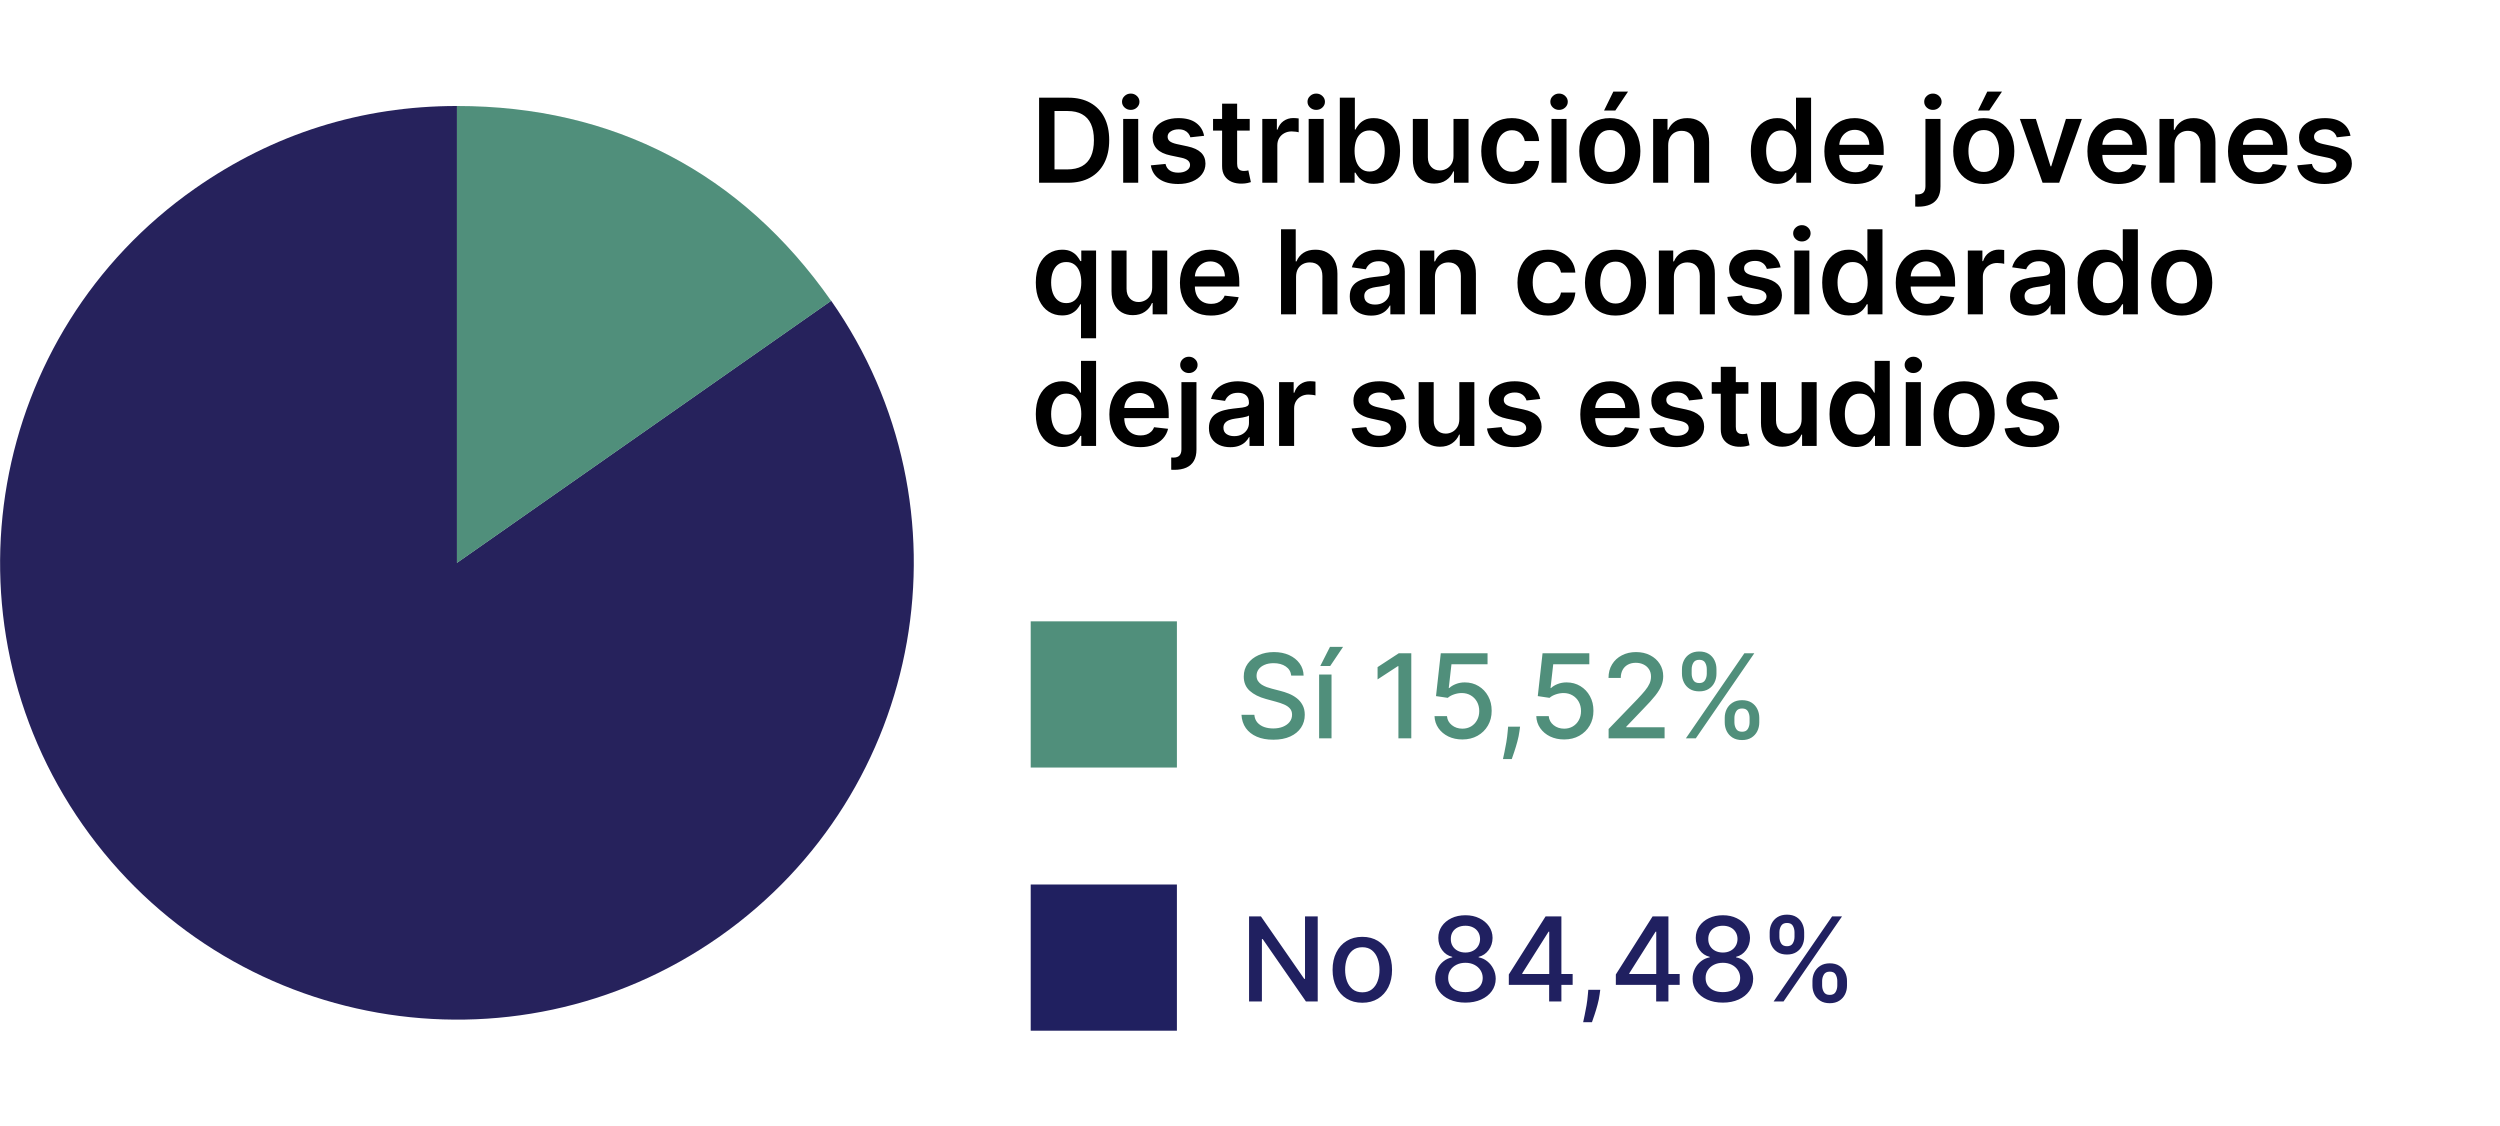
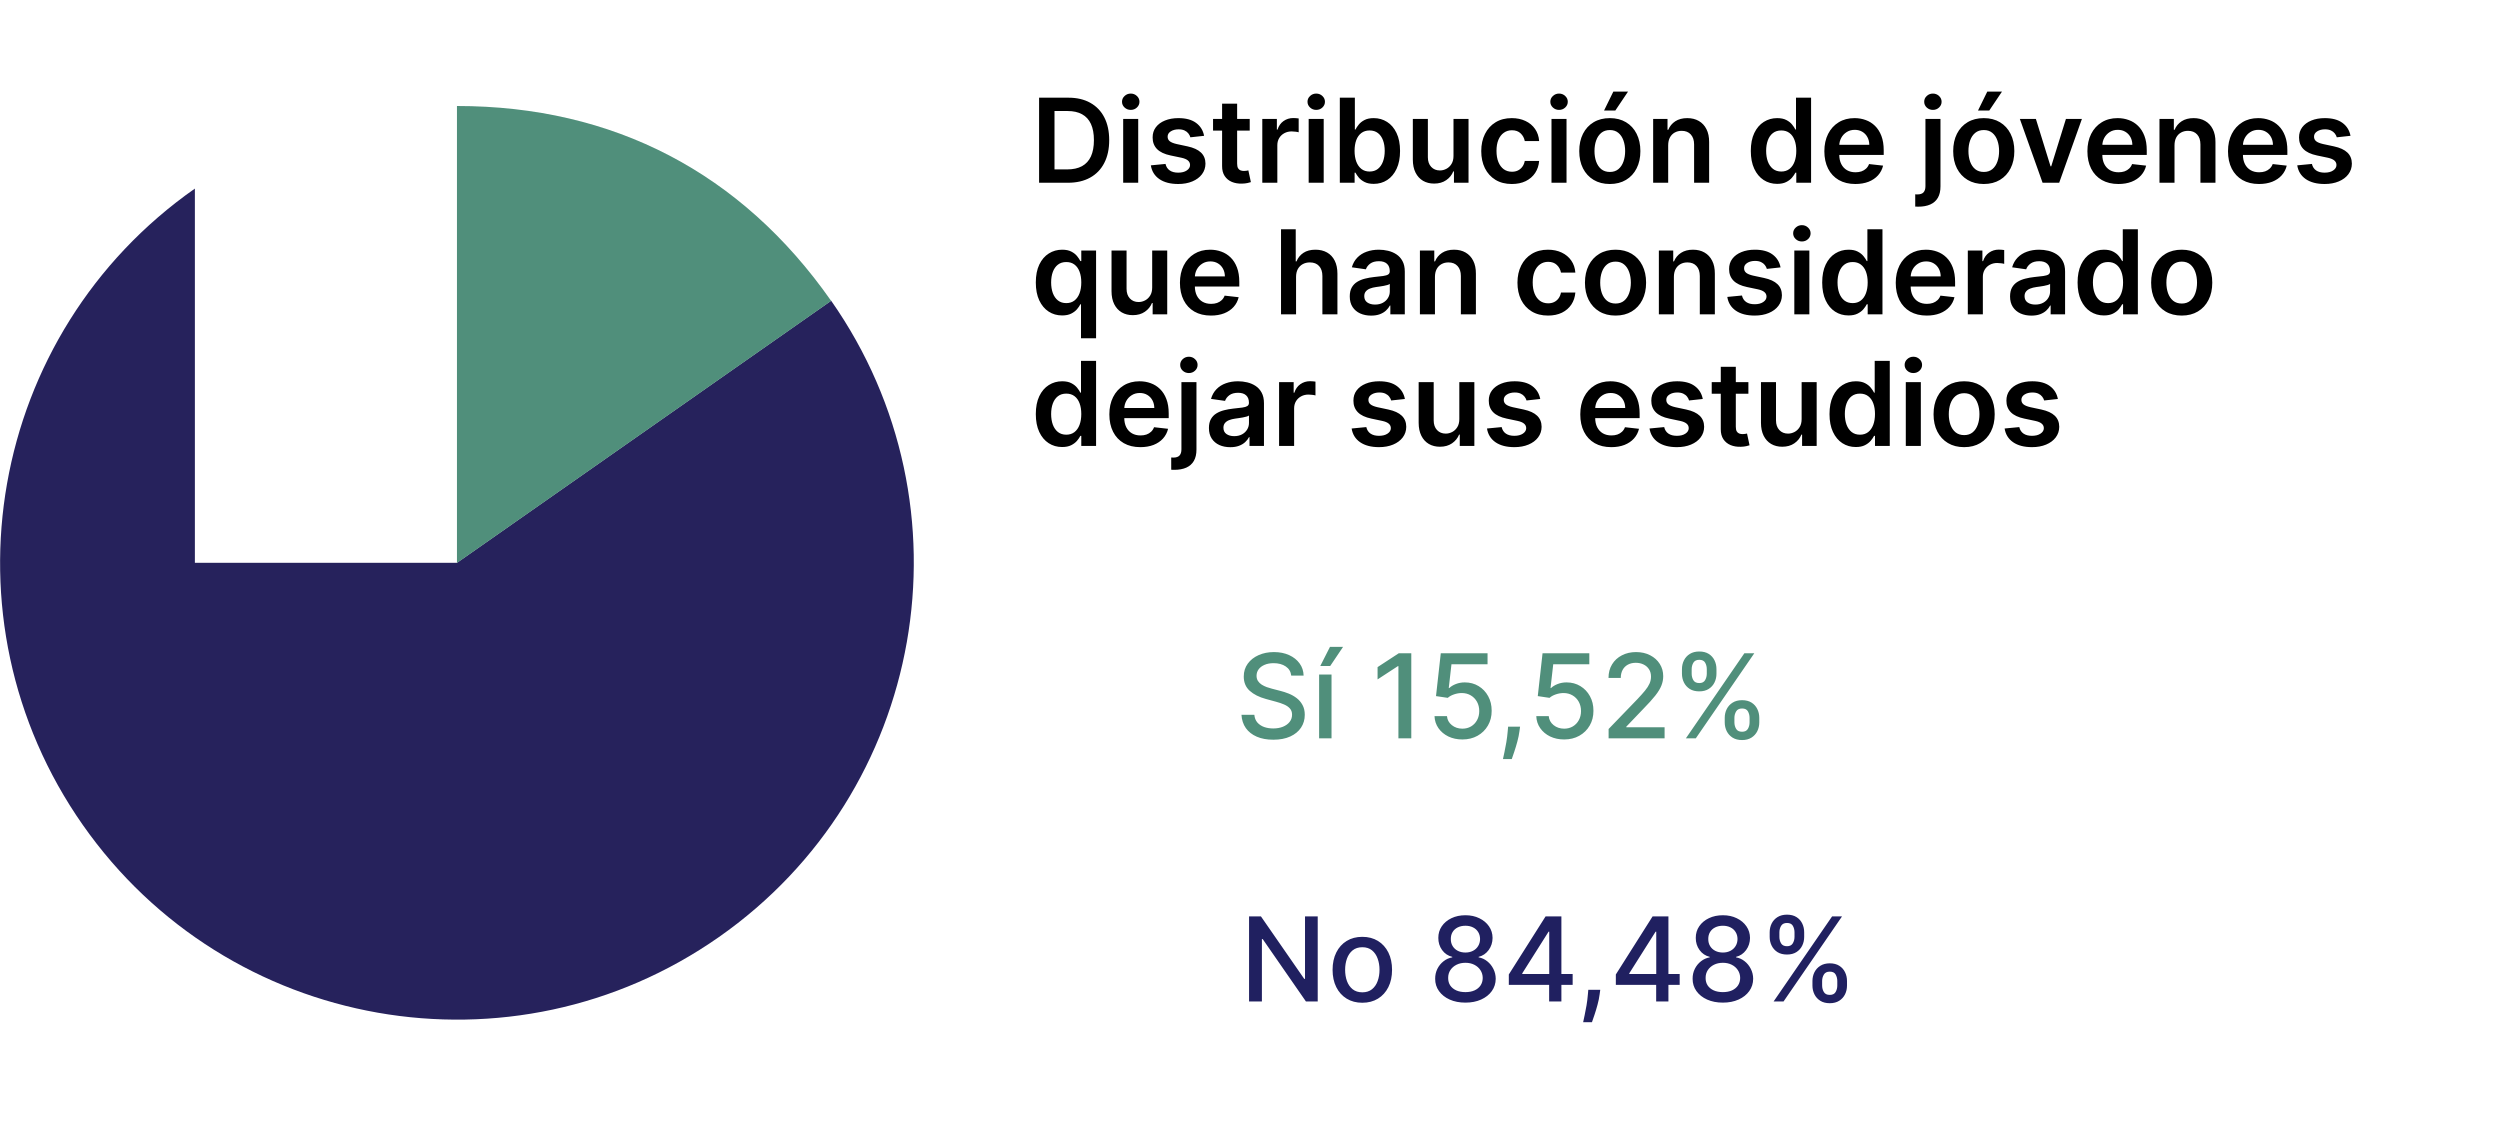
<svg xmlns="http://www.w3.org/2000/svg" width="342" height="154" viewBox="0 0 342 154" fill="none">
  <g clip-path="url(#clip0_4069_949)">
-     <path d="M62.511 76.989L113.701 41.138C133.495 69.406 126.629 108.386 98.361 128.18C70.094 147.974 31.114 141.108 11.32 112.84C-8.474 84.572 -1.608 45.593 26.66 25.799C37.371 18.302 49.43 14.5 62.511 14.5V76.989Z" fill="#26225C" />
+     <path d="M62.511 76.989L113.701 41.138C133.495 69.406 126.629 108.386 98.361 128.18C70.094 147.974 31.114 141.108 11.32 112.84C-8.474 84.572 -1.608 45.593 26.66 25.799V76.989Z" fill="#26225C" />
    <path d="M62.511 76.989V14.5C83.913 14.5 101.425 23.626 113.702 41.16L62.511 77.011V76.989Z" fill="#508F7B" />
    <path d="M696.429 572.13V509.641C717.831 509.641 735.343 518.766 747.619 536.301L696.429 572.152V572.13Z" fill="#508F7B" />
  </g>
  <path d="M146.091 25H142.148V13.364H146.17C147.326 13.364 148.318 13.597 149.148 14.062C149.981 14.525 150.621 15.189 151.068 16.057C151.515 16.924 151.739 17.962 151.739 19.171C151.739 20.383 151.513 21.424 151.062 22.296C150.616 23.167 149.97 23.835 149.125 24.301C148.284 24.767 147.273 25 146.091 25ZM144.256 23.176H145.989C146.799 23.176 147.475 23.028 148.017 22.733C148.559 22.434 148.966 21.989 149.239 21.398C149.511 20.803 149.648 20.061 149.648 19.171C149.648 18.28 149.511 17.542 149.239 16.954C148.966 16.364 148.563 15.922 148.028 15.631C147.498 15.335 146.839 15.188 146.051 15.188H144.256V23.176ZM153.651 25V16.273H155.707V25H153.651ZM154.685 15.034C154.359 15.034 154.079 14.926 153.844 14.71C153.609 14.491 153.491 14.227 153.491 13.921C153.491 13.61 153.609 13.347 153.844 13.131C154.079 12.911 154.359 12.801 154.685 12.801C155.014 12.801 155.295 12.911 155.526 13.131C155.76 13.347 155.878 13.61 155.878 13.921C155.878 14.227 155.76 14.491 155.526 14.71C155.295 14.926 155.014 15.034 154.685 15.034ZM164.72 18.579L162.845 18.784C162.792 18.595 162.699 18.417 162.567 18.25C162.438 18.083 162.264 17.949 162.044 17.847C161.824 17.744 161.555 17.693 161.237 17.693C160.809 17.693 160.449 17.786 160.158 17.972C159.87 18.157 159.728 18.398 159.732 18.693C159.728 18.947 159.821 19.153 160.01 19.312C160.203 19.472 160.521 19.602 160.964 19.704L162.453 20.023C163.279 20.201 163.893 20.483 164.294 20.869C164.699 21.256 164.904 21.761 164.908 22.386C164.904 22.936 164.743 23.421 164.425 23.841C164.11 24.258 163.673 24.583 163.112 24.818C162.552 25.053 161.908 25.171 161.18 25.171C160.112 25.171 159.252 24.947 158.601 24.5C157.949 24.049 157.561 23.422 157.436 22.619L159.442 22.426C159.533 22.82 159.726 23.117 160.021 23.318C160.317 23.519 160.701 23.619 161.175 23.619C161.663 23.619 162.055 23.519 162.351 23.318C162.65 23.117 162.8 22.869 162.8 22.574C162.8 22.324 162.703 22.117 162.51 21.954C162.321 21.792 162.025 21.667 161.624 21.579L160.135 21.267C159.298 21.093 158.679 20.799 158.277 20.386C157.875 19.97 157.677 19.443 157.68 18.807C157.677 18.269 157.822 17.803 158.118 17.409C158.417 17.011 158.832 16.704 159.362 16.489C159.896 16.269 160.512 16.159 161.209 16.159C162.232 16.159 163.036 16.377 163.624 16.812C164.214 17.248 164.58 17.837 164.72 18.579ZM170.962 16.273V17.864H165.945V16.273H170.962ZM167.183 14.182H169.24V22.375C169.24 22.651 169.282 22.864 169.365 23.011C169.452 23.155 169.566 23.254 169.706 23.307C169.846 23.36 170.001 23.386 170.172 23.386C170.301 23.386 170.418 23.377 170.524 23.358C170.634 23.339 170.717 23.322 170.774 23.307L171.121 24.915C171.011 24.953 170.854 24.994 170.649 25.04C170.448 25.085 170.202 25.112 169.911 25.119C169.395 25.134 168.931 25.057 168.518 24.886C168.106 24.712 167.778 24.443 167.536 24.079C167.297 23.716 167.179 23.261 167.183 22.716V14.182ZM172.682 25V16.273H174.676V17.727H174.767C174.926 17.224 175.199 16.835 175.585 16.562C175.975 16.286 176.42 16.148 176.92 16.148C177.034 16.148 177.161 16.153 177.301 16.165C177.445 16.172 177.564 16.186 177.659 16.204V18.097C177.572 18.066 177.434 18.04 177.244 18.017C177.059 17.991 176.879 17.977 176.705 17.977C176.33 17.977 175.992 18.059 175.693 18.222C175.398 18.381 175.165 18.602 174.994 18.886C174.824 19.171 174.739 19.498 174.739 19.869V25H172.682ZM179.026 25V16.273H181.082V25H179.026ZM180.06 15.034C179.734 15.034 179.454 14.926 179.219 14.71C178.984 14.491 178.866 14.227 178.866 13.921C178.866 13.61 178.984 13.347 179.219 13.131C179.454 12.911 179.734 12.801 180.06 12.801C180.389 12.801 180.67 12.911 180.901 13.131C181.135 13.347 181.253 13.61 181.253 13.921C181.253 14.227 181.135 14.491 180.901 14.71C180.67 14.926 180.389 15.034 180.06 15.034ZM183.288 25V13.364H185.345V17.716H185.43C185.536 17.504 185.686 17.278 185.879 17.04C186.072 16.797 186.334 16.591 186.663 16.421C186.993 16.246 187.413 16.159 187.925 16.159C188.599 16.159 189.207 16.331 189.749 16.676C190.294 17.017 190.726 17.523 191.044 18.193C191.366 18.86 191.527 19.678 191.527 20.648C191.527 21.606 191.37 22.421 191.055 23.091C190.741 23.761 190.313 24.273 189.771 24.625C189.23 24.977 188.616 25.153 187.93 25.153C187.43 25.153 187.016 25.07 186.686 24.903C186.357 24.737 186.091 24.536 185.891 24.301C185.694 24.062 185.54 23.837 185.43 23.625H185.311V25H183.288ZM185.305 20.636C185.305 21.201 185.385 21.695 185.544 22.119C185.707 22.544 185.94 22.875 186.243 23.114C186.55 23.349 186.921 23.466 187.357 23.466C187.811 23.466 188.192 23.345 188.499 23.102C188.805 22.856 189.036 22.521 189.192 22.097C189.351 21.669 189.43 21.182 189.43 20.636C189.43 20.095 189.353 19.614 189.197 19.193C189.042 18.773 188.811 18.443 188.504 18.204C188.197 17.966 187.815 17.847 187.357 17.847C186.917 17.847 186.544 17.962 186.237 18.193C185.93 18.424 185.697 18.748 185.538 19.165C185.383 19.581 185.305 20.072 185.305 20.636ZM198.838 21.329V16.273H200.895V25H198.901V23.449H198.81C198.613 23.938 198.289 24.337 197.838 24.648C197.391 24.958 196.84 25.114 196.185 25.114C195.613 25.114 195.107 24.987 194.668 24.733C194.232 24.475 193.891 24.102 193.645 23.614C193.399 23.121 193.276 22.526 193.276 21.829V16.273H195.332V21.511C195.332 22.064 195.484 22.504 195.787 22.829C196.09 23.155 196.488 23.318 196.98 23.318C197.283 23.318 197.577 23.244 197.861 23.097C198.145 22.949 198.378 22.729 198.56 22.438C198.745 22.142 198.838 21.773 198.838 21.329ZM206.817 25.171C205.946 25.171 205.197 24.979 204.572 24.597C203.951 24.214 203.472 23.686 203.135 23.011C202.802 22.333 202.635 21.553 202.635 20.671C202.635 19.784 202.805 19.002 203.146 18.324C203.487 17.642 203.968 17.112 204.589 16.733C205.214 16.35 205.953 16.159 206.805 16.159C207.514 16.159 208.141 16.29 208.686 16.551C209.235 16.809 209.673 17.174 209.999 17.648C210.324 18.117 210.51 18.667 210.555 19.296H208.589C208.51 18.875 208.321 18.525 208.021 18.244C207.726 17.96 207.33 17.818 206.834 17.818C206.413 17.818 206.044 17.932 205.726 18.159C205.408 18.383 205.16 18.704 204.982 19.125C204.807 19.546 204.72 20.049 204.72 20.636C204.72 21.231 204.807 21.742 204.982 22.171C205.156 22.595 205.4 22.922 205.714 23.153C206.033 23.381 206.406 23.494 206.834 23.494C207.137 23.494 207.408 23.438 207.646 23.324C207.889 23.206 208.091 23.038 208.254 22.818C208.417 22.599 208.529 22.331 208.589 22.017H210.555C210.506 22.634 210.324 23.182 210.01 23.659C209.696 24.133 209.268 24.504 208.726 24.773C208.184 25.038 207.548 25.171 206.817 25.171ZM212.244 25V16.273H214.301V25H212.244ZM213.278 15.034C212.953 15.034 212.672 14.926 212.438 14.71C212.203 14.491 212.085 14.227 212.085 13.921C212.085 13.61 212.203 13.347 212.438 13.131C212.672 12.911 212.953 12.801 213.278 12.801C213.608 12.801 213.888 12.911 214.119 13.131C214.354 13.347 214.472 13.61 214.472 13.921C214.472 14.227 214.354 14.491 214.119 14.71C213.888 14.926 213.608 15.034 213.278 15.034ZM220.223 25.171C219.371 25.171 218.632 24.983 218.007 24.608C217.382 24.233 216.897 23.708 216.553 23.034C216.212 22.36 216.041 21.572 216.041 20.671C216.041 19.769 216.212 18.979 216.553 18.301C216.897 17.623 217.382 17.097 218.007 16.722C218.632 16.347 219.371 16.159 220.223 16.159C221.075 16.159 221.814 16.347 222.439 16.722C223.064 17.097 223.547 17.623 223.888 18.301C224.232 18.979 224.405 19.769 224.405 20.671C224.405 21.572 224.232 22.36 223.888 23.034C223.547 23.708 223.064 24.233 222.439 24.608C221.814 24.983 221.075 25.171 220.223 25.171ZM220.234 23.523C220.696 23.523 221.083 23.396 221.393 23.142C221.704 22.884 221.935 22.54 222.087 22.108C222.242 21.676 222.32 21.195 222.32 20.665C222.32 20.131 222.242 19.648 222.087 19.216C221.935 18.78 221.704 18.434 221.393 18.176C221.083 17.919 220.696 17.79 220.234 17.79C219.761 17.79 219.367 17.919 219.053 18.176C218.742 18.434 218.509 18.78 218.354 19.216C218.202 19.648 218.126 20.131 218.126 20.665C218.126 21.195 218.202 21.676 218.354 22.108C218.509 22.54 218.742 22.884 219.053 23.142C219.367 23.396 219.761 23.523 220.234 23.523ZM219.433 15.125L220.706 12.528H222.717L220.973 15.125H219.433ZM228.207 19.886V25H226.151V16.273H228.116V17.756H228.219C228.42 17.267 228.74 16.879 229.179 16.591C229.622 16.303 230.17 16.159 230.821 16.159C231.423 16.159 231.948 16.288 232.395 16.546C232.846 16.803 233.194 17.176 233.44 17.665C233.69 18.153 233.813 18.746 233.81 19.443V25H231.753V19.761C231.753 19.178 231.601 18.722 231.298 18.392C230.999 18.062 230.584 17.898 230.054 17.898C229.694 17.898 229.374 17.977 229.094 18.136C228.817 18.292 228.599 18.517 228.44 18.812C228.285 19.108 228.207 19.466 228.207 19.886ZM243.108 25.153C242.422 25.153 241.809 24.977 241.267 24.625C240.725 24.273 240.297 23.761 239.983 23.091C239.669 22.421 239.511 21.606 239.511 20.648C239.511 19.678 239.67 18.86 239.989 18.193C240.311 17.523 240.744 17.017 241.29 16.676C241.835 16.331 242.443 16.159 243.114 16.159C243.625 16.159 244.045 16.246 244.375 16.421C244.705 16.591 244.966 16.797 245.159 17.04C245.352 17.278 245.502 17.504 245.608 17.716H245.693V13.364H247.756V25H245.733V23.625H245.608C245.502 23.837 245.348 24.062 245.148 24.301C244.947 24.536 244.682 24.737 244.352 24.903C244.023 25.07 243.608 25.153 243.108 25.153ZM243.682 23.466C244.117 23.466 244.489 23.349 244.795 23.114C245.102 22.875 245.335 22.544 245.494 22.119C245.653 21.695 245.733 21.201 245.733 20.636C245.733 20.072 245.653 19.581 245.494 19.165C245.339 18.748 245.108 18.424 244.801 18.193C244.498 17.962 244.125 17.847 243.682 17.847C243.223 17.847 242.841 17.966 242.534 18.204C242.227 18.443 241.996 18.773 241.841 19.193C241.686 19.614 241.608 20.095 241.608 20.636C241.608 21.182 241.686 21.669 241.841 22.097C242 22.521 242.233 22.856 242.54 23.102C242.85 23.345 243.231 23.466 243.682 23.466ZM253.811 25.171C252.936 25.171 252.18 24.989 251.544 24.625C250.911 24.258 250.425 23.739 250.084 23.068C249.743 22.394 249.572 21.6 249.572 20.688C249.572 19.79 249.743 19.002 250.084 18.324C250.429 17.642 250.91 17.112 251.527 16.733C252.144 16.35 252.87 16.159 253.703 16.159C254.241 16.159 254.749 16.246 255.226 16.421C255.707 16.591 256.131 16.856 256.499 17.216C256.87 17.576 257.161 18.034 257.374 18.591C257.586 19.144 257.692 19.803 257.692 20.568V21.199H250.538V19.812H255.72C255.716 19.419 255.631 19.068 255.464 18.761C255.298 18.451 255.065 18.206 254.766 18.028C254.47 17.85 254.125 17.761 253.732 17.761C253.311 17.761 252.942 17.864 252.624 18.068C252.305 18.269 252.057 18.534 251.879 18.864C251.705 19.189 251.616 19.547 251.612 19.938V21.148C251.612 21.655 251.705 22.091 251.891 22.454C252.076 22.814 252.336 23.091 252.669 23.284C253.002 23.474 253.393 23.568 253.839 23.568C254.139 23.568 254.41 23.526 254.652 23.443C254.894 23.356 255.105 23.229 255.283 23.062C255.461 22.896 255.595 22.689 255.686 22.443L257.607 22.659C257.485 23.167 257.254 23.61 256.913 23.989C256.576 24.364 256.144 24.655 255.618 24.864C255.091 25.068 254.489 25.171 253.811 25.171ZM263.401 16.273H265.457V25.5C265.457 26.129 265.338 26.648 265.099 27.057C264.861 27.466 264.516 27.771 264.065 27.972C263.615 28.172 263.067 28.273 262.423 28.273C262.348 28.273 262.277 28.271 262.213 28.267C262.149 28.267 262.079 28.265 262.003 28.261V26.585C262.06 26.589 262.111 26.591 262.156 26.591C262.202 26.595 262.249 26.597 262.298 26.597C262.692 26.597 262.974 26.5 263.145 26.307C263.315 26.117 263.401 25.839 263.401 25.472V16.273ZM264.423 15.034C264.094 15.034 263.812 14.926 263.577 14.71C263.346 14.491 263.23 14.227 263.23 13.921C263.23 13.61 263.346 13.347 263.577 13.131C263.812 12.911 264.094 12.801 264.423 12.801C264.749 12.801 265.027 12.911 265.259 13.131C265.493 13.347 265.611 13.61 265.611 13.921C265.611 14.227 265.493 14.491 265.259 14.71C265.027 14.926 264.749 15.034 264.423 15.034ZM271.379 25.171C270.527 25.171 269.788 24.983 269.163 24.608C268.538 24.233 268.054 23.708 267.709 23.034C267.368 22.36 267.197 21.572 267.197 20.671C267.197 19.769 267.368 18.979 267.709 18.301C268.054 17.623 268.538 17.097 269.163 16.722C269.788 16.347 270.527 16.159 271.379 16.159C272.232 16.159 272.97 16.347 273.595 16.722C274.22 17.097 274.703 17.623 275.044 18.301C275.389 18.979 275.561 19.769 275.561 20.671C275.561 21.572 275.389 22.36 275.044 23.034C274.703 23.708 274.22 24.233 273.595 24.608C272.97 24.983 272.232 25.171 271.379 25.171ZM271.391 23.523C271.853 23.523 272.239 23.396 272.55 23.142C272.86 22.884 273.091 22.54 273.243 22.108C273.398 21.676 273.476 21.195 273.476 20.665C273.476 20.131 273.398 19.648 273.243 19.216C273.091 18.78 272.86 18.434 272.55 18.176C272.239 17.919 271.853 17.79 271.391 17.79C270.917 17.79 270.523 17.919 270.209 18.176C269.898 18.434 269.665 18.78 269.51 19.216C269.358 19.648 269.283 20.131 269.283 20.665C269.283 21.195 269.358 21.676 269.51 22.108C269.665 22.54 269.898 22.884 270.209 23.142C270.523 23.396 270.917 23.523 271.391 23.523ZM270.589 15.125L271.862 12.528H273.874L272.129 15.125H270.589ZM284.805 16.273L281.697 25H279.425L276.317 16.273H278.51L280.516 22.756H280.607L282.618 16.273H284.805ZM289.795 25.171C288.92 25.171 288.165 24.989 287.528 24.625C286.896 24.258 286.409 23.739 286.068 23.068C285.727 22.394 285.557 21.6 285.557 20.688C285.557 19.79 285.727 19.002 286.068 18.324C286.413 17.642 286.894 17.112 287.511 16.733C288.129 16.35 288.854 16.159 289.688 16.159C290.225 16.159 290.733 16.246 291.21 16.421C291.691 16.591 292.116 16.856 292.483 17.216C292.854 17.576 293.146 18.034 293.358 18.591C293.57 19.144 293.676 19.803 293.676 20.568V21.199H286.523V19.812H291.705C291.701 19.419 291.616 19.068 291.449 18.761C291.282 18.451 291.049 18.206 290.75 18.028C290.455 17.85 290.11 17.761 289.716 17.761C289.295 17.761 288.926 17.864 288.608 18.068C288.29 18.269 288.042 18.534 287.864 18.864C287.689 19.189 287.6 19.547 287.597 19.938V21.148C287.597 21.655 287.689 22.091 287.875 22.454C288.061 22.814 288.32 23.091 288.653 23.284C288.987 23.474 289.377 23.568 289.824 23.568C290.123 23.568 290.394 23.526 290.636 23.443C290.879 23.356 291.089 23.229 291.267 23.062C291.445 22.896 291.58 22.689 291.67 22.443L293.591 22.659C293.47 23.167 293.239 23.61 292.898 23.989C292.561 24.364 292.129 24.655 291.602 24.864C291.076 25.068 290.473 25.171 289.795 25.171ZM297.473 19.886V25H295.416V16.273H297.382V17.756H297.484C297.685 17.267 298.005 16.879 298.445 16.591C298.888 16.303 299.435 16.159 300.087 16.159C300.689 16.159 301.214 16.288 301.661 16.546C302.111 16.803 302.46 17.176 302.706 17.665C302.956 18.153 303.079 18.746 303.075 19.443V25H301.018V19.761C301.018 19.178 300.867 18.722 300.564 18.392C300.265 18.062 299.85 17.898 299.32 17.898C298.96 17.898 298.64 17.977 298.359 18.136C298.083 18.292 297.865 18.517 297.706 18.812C297.551 19.108 297.473 19.466 297.473 19.886ZM309.03 25.171C308.155 25.171 307.399 24.989 306.763 24.625C306.13 24.258 305.643 23.739 305.303 23.068C304.962 22.394 304.791 21.6 304.791 20.688C304.791 19.79 304.962 19.002 305.303 18.324C305.647 17.642 306.128 17.112 306.746 16.733C307.363 16.35 308.089 16.159 308.922 16.159C309.46 16.159 309.967 16.246 310.445 16.421C310.926 16.591 311.35 16.856 311.717 17.216C312.089 17.576 312.38 18.034 312.592 18.591C312.804 19.144 312.911 19.803 312.911 20.568V21.199H305.757V19.812H310.939C310.935 19.419 310.85 19.068 310.683 18.761C310.517 18.451 310.284 18.206 309.984 18.028C309.689 17.85 309.344 17.761 308.95 17.761C308.53 17.761 308.161 17.864 307.842 18.068C307.524 18.269 307.276 18.534 307.098 18.864C306.924 19.189 306.835 19.547 306.831 19.938V21.148C306.831 21.655 306.924 22.091 307.109 22.454C307.295 22.814 307.554 23.091 307.888 23.284C308.221 23.474 308.611 23.568 309.058 23.568C309.357 23.568 309.628 23.526 309.871 23.443C310.113 23.356 310.323 23.229 310.501 23.062C310.679 22.896 310.814 22.689 310.905 22.443L312.825 22.659C312.704 23.167 312.473 23.61 312.132 23.989C311.795 24.364 311.363 24.655 310.837 24.864C310.31 25.068 309.708 25.171 309.03 25.171ZM321.548 18.579L319.673 18.784C319.62 18.595 319.527 18.417 319.395 18.25C319.266 18.083 319.092 17.949 318.872 17.847C318.652 17.744 318.384 17.693 318.065 17.693C317.637 17.693 317.277 17.786 316.986 17.972C316.698 18.157 316.556 18.398 316.56 18.693C316.556 18.947 316.649 19.153 316.838 19.312C317.031 19.472 317.349 19.602 317.793 19.704L319.281 20.023C320.107 20.201 320.721 20.483 321.122 20.869C321.527 21.256 321.732 21.761 321.736 22.386C321.732 22.936 321.571 23.421 321.253 23.841C320.938 24.258 320.501 24.583 319.94 24.818C319.38 25.053 318.736 25.171 318.009 25.171C316.94 25.171 316.08 24.947 315.429 24.5C314.777 24.049 314.389 23.422 314.264 22.619L316.27 22.426C316.361 22.82 316.554 23.117 316.849 23.318C317.145 23.519 317.529 23.619 318.003 23.619C318.491 23.619 318.884 23.519 319.179 23.318C319.478 23.117 319.628 22.869 319.628 22.574C319.628 22.324 319.531 22.117 319.338 21.954C319.149 21.792 318.853 21.667 318.452 21.579L316.963 21.267C316.126 21.093 315.507 20.799 315.105 20.386C314.704 19.97 314.505 19.443 314.509 18.807C314.505 18.269 314.651 17.803 314.946 17.409C315.245 17.011 315.66 16.704 316.19 16.489C316.724 16.269 317.34 16.159 318.037 16.159C319.06 16.159 319.865 16.377 320.452 16.812C321.043 17.248 321.408 17.837 321.548 18.579ZM147.881 46.273V41.625H147.795C147.689 41.837 147.536 42.062 147.335 42.301C147.134 42.536 146.869 42.737 146.54 42.903C146.21 43.07 145.795 43.153 145.295 43.153C144.61 43.153 143.996 42.977 143.455 42.625C142.913 42.273 142.485 41.761 142.17 41.091C141.856 40.42 141.699 39.606 141.699 38.648C141.699 37.678 141.858 36.86 142.176 36.193C142.498 35.523 142.932 35.017 143.477 34.676C144.023 34.331 144.631 34.159 145.301 34.159C145.813 34.159 146.233 34.246 146.562 34.42C146.892 34.591 147.153 34.797 147.347 35.04C147.54 35.278 147.689 35.504 147.795 35.716H147.92V34.273H149.943V46.273H147.881ZM145.869 41.466C146.305 41.466 146.676 41.349 146.983 41.114C147.29 40.875 147.523 40.544 147.682 40.119C147.841 39.695 147.92 39.201 147.92 38.636C147.92 38.072 147.841 37.581 147.682 37.165C147.527 36.748 147.295 36.424 146.989 36.193C146.686 35.962 146.313 35.847 145.869 35.847C145.411 35.847 145.028 35.966 144.722 36.205C144.415 36.443 144.184 36.773 144.028 37.193C143.873 37.614 143.795 38.095 143.795 38.636C143.795 39.182 143.873 39.669 144.028 40.097C144.188 40.521 144.42 40.856 144.727 41.102C145.038 41.345 145.419 41.466 145.869 41.466ZM157.619 39.33V34.273H159.676V43H157.682V41.449H157.591C157.394 41.938 157.07 42.337 156.619 42.648C156.172 42.958 155.621 43.114 154.966 43.114C154.394 43.114 153.888 42.987 153.449 42.733C153.013 42.475 152.672 42.102 152.426 41.614C152.18 41.121 152.057 40.526 152.057 39.83V34.273H154.114V39.511C154.114 40.064 154.265 40.504 154.568 40.83C154.871 41.155 155.269 41.318 155.761 41.318C156.064 41.318 156.358 41.244 156.642 41.097C156.926 40.949 157.159 40.729 157.341 40.438C157.527 40.142 157.619 39.773 157.619 39.33ZM165.655 43.17C164.78 43.17 164.024 42.989 163.388 42.625C162.755 42.258 162.268 41.739 161.928 41.068C161.587 40.394 161.416 39.6 161.416 38.688C161.416 37.79 161.587 37.002 161.928 36.324C162.272 35.642 162.753 35.112 163.371 34.733C163.988 34.35 164.714 34.159 165.547 34.159C166.085 34.159 166.592 34.246 167.07 34.42C167.551 34.591 167.975 34.856 168.342 35.216C168.714 35.576 169.005 36.034 169.217 36.591C169.429 37.144 169.536 37.803 169.536 38.568V39.199H162.382V37.812H167.564C167.56 37.419 167.475 37.068 167.308 36.761C167.142 36.451 166.909 36.206 166.609 36.028C166.314 35.85 165.969 35.761 165.575 35.761C165.155 35.761 164.786 35.864 164.467 36.068C164.149 36.269 163.901 36.534 163.723 36.864C163.549 37.189 163.46 37.547 163.456 37.938V39.148C163.456 39.655 163.549 40.091 163.734 40.455C163.92 40.814 164.179 41.091 164.513 41.284C164.846 41.474 165.236 41.568 165.683 41.568C165.982 41.568 166.253 41.526 166.496 41.443C166.738 41.356 166.948 41.229 167.126 41.062C167.304 40.896 167.439 40.689 167.53 40.443L169.45 40.659C169.329 41.167 169.098 41.61 168.757 41.989C168.42 42.364 167.988 42.655 167.462 42.864C166.935 43.068 166.333 43.17 165.655 43.17ZM177.301 37.886V43H175.244V31.364H177.256V35.756H177.358C177.563 35.263 177.879 34.875 178.307 34.591C178.739 34.303 179.288 34.159 179.955 34.159C180.561 34.159 181.089 34.286 181.54 34.54C181.991 34.794 182.339 35.165 182.585 35.653C182.835 36.142 182.96 36.739 182.96 37.443V43H180.903V37.761C180.903 37.174 180.752 36.718 180.449 36.392C180.15 36.062 179.729 35.898 179.188 35.898C178.824 35.898 178.498 35.977 178.21 36.136C177.926 36.292 177.703 36.517 177.54 36.812C177.381 37.108 177.301 37.466 177.301 37.886ZM187.568 43.176C187.015 43.176 186.517 43.078 186.074 42.881C185.634 42.68 185.286 42.385 185.028 41.994C184.775 41.604 184.648 41.123 184.648 40.551C184.648 40.059 184.739 39.651 184.92 39.33C185.102 39.008 185.35 38.75 185.665 38.557C185.979 38.364 186.333 38.218 186.727 38.119C187.125 38.017 187.536 37.943 187.96 37.898C188.472 37.845 188.886 37.797 189.205 37.756C189.523 37.71 189.754 37.642 189.898 37.551C190.045 37.456 190.119 37.311 190.119 37.114V37.08C190.119 36.651 189.992 36.32 189.739 36.085C189.485 35.85 189.119 35.733 188.642 35.733C188.138 35.733 187.739 35.843 187.443 36.062C187.152 36.282 186.955 36.542 186.852 36.841L184.932 36.568C185.083 36.038 185.333 35.595 185.682 35.239C186.03 34.879 186.456 34.61 186.96 34.432C187.464 34.25 188.021 34.159 188.631 34.159C189.051 34.159 189.47 34.208 189.886 34.307C190.303 34.405 190.684 34.568 191.028 34.795C191.373 35.019 191.65 35.324 191.858 35.71C192.07 36.097 192.176 36.58 192.176 37.159V43H190.199V41.801H190.131C190.006 42.044 189.83 42.271 189.602 42.483C189.379 42.691 189.097 42.86 188.756 42.989C188.419 43.114 188.023 43.176 187.568 43.176ZM188.102 41.665C188.515 41.665 188.873 41.583 189.176 41.42C189.479 41.254 189.712 41.034 189.875 40.761C190.042 40.489 190.125 40.191 190.125 39.869V38.841C190.061 38.894 189.951 38.943 189.795 38.989C189.644 39.034 189.473 39.074 189.284 39.108C189.095 39.142 188.907 39.172 188.722 39.199C188.536 39.225 188.375 39.248 188.239 39.267C187.932 39.309 187.657 39.377 187.415 39.472C187.172 39.566 186.981 39.699 186.841 39.869C186.701 40.036 186.631 40.252 186.631 40.517C186.631 40.896 186.769 41.182 187.045 41.375C187.322 41.568 187.674 41.665 188.102 41.665ZM196.301 37.886V43H194.244V34.273H196.21V35.756H196.312C196.513 35.267 196.833 34.879 197.273 34.591C197.716 34.303 198.263 34.159 198.915 34.159C199.517 34.159 200.042 34.288 200.489 34.545C200.939 34.803 201.288 35.176 201.534 35.665C201.784 36.153 201.907 36.746 201.903 37.443V43H199.847V37.761C199.847 37.178 199.695 36.722 199.392 36.392C199.093 36.062 198.678 35.898 198.148 35.898C197.788 35.898 197.468 35.977 197.188 36.136C196.911 36.292 196.693 36.517 196.534 36.812C196.379 37.108 196.301 37.466 196.301 37.886ZM211.77 43.17C210.899 43.17 210.151 42.979 209.526 42.597C208.904 42.214 208.425 41.686 208.088 41.011C207.755 40.333 207.588 39.553 207.588 38.67C207.588 37.784 207.759 37.002 208.099 36.324C208.44 35.642 208.921 35.112 209.543 34.733C210.168 34.35 210.906 34.159 211.759 34.159C212.467 34.159 213.094 34.29 213.639 34.551C214.188 34.809 214.626 35.174 214.952 35.648C215.277 36.117 215.463 36.667 215.509 37.295H213.543C213.463 36.875 213.274 36.525 212.974 36.244C212.679 35.96 212.283 35.818 211.787 35.818C211.366 35.818 210.997 35.932 210.679 36.159C210.361 36.383 210.113 36.705 209.935 37.125C209.76 37.545 209.673 38.049 209.673 38.636C209.673 39.231 209.76 39.742 209.935 40.17C210.109 40.595 210.353 40.922 210.668 41.153C210.986 41.381 211.359 41.494 211.787 41.494C212.09 41.494 212.361 41.438 212.599 41.324C212.842 41.206 213.045 41.038 213.207 40.818C213.37 40.599 213.482 40.331 213.543 40.017H215.509C215.459 40.635 215.277 41.182 214.963 41.659C214.649 42.133 214.221 42.504 213.679 42.773C213.137 43.038 212.501 43.17 211.77 43.17ZM221.004 43.17C220.152 43.17 219.413 42.983 218.788 42.608C218.163 42.233 217.679 41.708 217.334 41.034C216.993 40.36 216.822 39.572 216.822 38.67C216.822 37.769 216.993 36.979 217.334 36.301C217.679 35.623 218.163 35.097 218.788 34.722C219.413 34.347 220.152 34.159 221.004 34.159C221.857 34.159 222.595 34.347 223.22 34.722C223.845 35.097 224.328 35.623 224.669 36.301C225.014 36.979 225.186 37.769 225.186 38.67C225.186 39.572 225.014 40.36 224.669 41.034C224.328 41.708 223.845 42.233 223.22 42.608C222.595 42.983 221.857 43.17 221.004 43.17ZM221.016 41.523C221.478 41.523 221.864 41.396 222.175 41.142C222.485 40.885 222.716 40.54 222.868 40.108C223.023 39.676 223.101 39.195 223.101 38.665C223.101 38.131 223.023 37.648 222.868 37.216C222.716 36.78 222.485 36.434 222.175 36.176C221.864 35.919 221.478 35.79 221.016 35.79C220.542 35.79 220.148 35.919 219.834 36.176C219.523 36.434 219.29 36.78 219.135 37.216C218.983 37.648 218.908 38.131 218.908 38.665C218.908 39.195 218.983 39.676 219.135 40.108C219.29 40.54 219.523 40.885 219.834 41.142C220.148 41.396 220.542 41.523 221.016 41.523ZM228.989 37.886V43H226.932V34.273H228.898V35.756H229C229.201 35.267 229.521 34.879 229.96 34.591C230.403 34.303 230.951 34.159 231.602 34.159C232.205 34.159 232.729 34.288 233.176 34.545C233.627 34.803 233.975 35.176 234.222 35.665C234.472 36.153 234.595 36.746 234.591 37.443V43H232.534V37.761C232.534 37.178 232.383 36.722 232.08 36.392C231.78 36.062 231.366 35.898 230.835 35.898C230.475 35.898 230.155 35.977 229.875 36.136C229.598 36.292 229.381 36.517 229.222 36.812C229.066 37.108 228.989 37.466 228.989 37.886ZM243.58 36.58L241.705 36.784C241.652 36.595 241.559 36.417 241.426 36.25C241.297 36.083 241.123 35.949 240.903 35.847C240.684 35.744 240.415 35.693 240.097 35.693C239.669 35.693 239.309 35.786 239.017 35.972C238.729 36.157 238.587 36.398 238.591 36.693C238.587 36.947 238.68 37.153 238.869 37.312C239.063 37.472 239.381 37.602 239.824 37.705L241.312 38.023C242.138 38.201 242.752 38.483 243.153 38.869C243.559 39.256 243.763 39.761 243.767 40.386C243.763 40.936 243.602 41.42 243.284 41.841C242.97 42.258 242.532 42.583 241.972 42.818C241.411 43.053 240.767 43.17 240.04 43.17C238.972 43.17 238.112 42.947 237.46 42.5C236.809 42.049 236.42 41.422 236.295 40.619L238.301 40.426C238.392 40.82 238.585 41.117 238.881 41.318C239.176 41.519 239.561 41.619 240.034 41.619C240.523 41.619 240.915 41.519 241.21 41.318C241.509 41.117 241.659 40.869 241.659 40.574C241.659 40.324 241.563 40.117 241.369 39.955C241.18 39.792 240.884 39.667 240.483 39.58L238.994 39.267C238.157 39.093 237.538 38.799 237.136 38.386C236.735 37.97 236.536 37.443 236.54 36.807C236.536 36.269 236.682 35.803 236.977 35.409C237.277 35.011 237.691 34.705 238.222 34.489C238.756 34.269 239.371 34.159 240.068 34.159C241.091 34.159 241.896 34.377 242.483 34.812C243.074 35.248 243.439 35.837 243.58 36.58ZM245.463 43V34.273H247.52V43H245.463ZM246.497 33.034C246.171 33.034 245.891 32.926 245.656 32.71C245.421 32.49 245.304 32.227 245.304 31.921C245.304 31.61 245.421 31.347 245.656 31.131C245.891 30.911 246.171 30.801 246.497 30.801C246.827 30.801 247.107 30.911 247.338 31.131C247.573 31.347 247.69 31.61 247.69 31.921C247.69 32.227 247.573 32.49 247.338 32.71C247.107 32.926 246.827 33.034 246.497 33.034ZM252.874 43.153C252.188 43.153 251.574 42.977 251.033 42.625C250.491 42.273 250.063 41.761 249.749 41.091C249.434 40.42 249.277 39.606 249.277 38.648C249.277 37.678 249.436 36.86 249.754 36.193C250.076 35.523 250.51 35.017 251.055 34.676C251.601 34.331 252.209 34.159 252.879 34.159C253.391 34.159 253.811 34.246 254.141 34.42C254.47 34.591 254.732 34.797 254.925 35.04C255.118 35.278 255.268 35.504 255.374 35.716H255.459V31.364H257.521V43H255.499V41.625H255.374C255.268 41.837 255.114 42.062 254.913 42.301C254.713 42.536 254.447 42.737 254.118 42.903C253.788 43.07 253.374 43.153 252.874 43.153ZM253.447 41.466C253.883 41.466 254.254 41.349 254.561 41.114C254.868 40.875 255.101 40.544 255.26 40.119C255.419 39.695 255.499 39.201 255.499 38.636C255.499 38.072 255.419 37.581 255.26 37.165C255.105 36.748 254.874 36.424 254.567 36.193C254.264 35.962 253.891 35.847 253.447 35.847C252.989 35.847 252.607 35.966 252.3 36.205C251.993 36.443 251.762 36.773 251.607 37.193C251.451 37.614 251.374 38.095 251.374 38.636C251.374 39.182 251.451 39.669 251.607 40.097C251.766 40.521 251.999 40.856 252.305 41.102C252.616 41.345 252.997 41.466 253.447 41.466ZM263.577 43.17C262.702 43.17 261.946 42.989 261.31 42.625C260.677 42.258 260.19 41.739 259.849 41.068C259.509 40.394 259.338 39.6 259.338 38.688C259.338 37.79 259.509 37.002 259.849 36.324C260.194 35.642 260.675 35.112 261.293 34.733C261.91 34.35 262.635 34.159 263.469 34.159C264.007 34.159 264.514 34.246 264.991 34.42C265.473 34.591 265.897 34.856 266.264 35.216C266.635 35.576 266.927 36.034 267.139 36.591C267.351 37.144 267.457 37.803 267.457 38.568V39.199H260.304V37.812H265.486C265.482 37.419 265.397 37.068 265.23 36.761C265.063 36.451 264.83 36.206 264.531 36.028C264.236 35.85 263.891 35.761 263.497 35.761C263.077 35.761 262.707 35.864 262.389 36.068C262.071 36.269 261.823 36.534 261.645 36.864C261.471 37.189 261.382 37.547 261.378 37.938V39.148C261.378 39.655 261.471 40.091 261.656 40.455C261.842 40.814 262.101 41.091 262.435 41.284C262.768 41.474 263.158 41.568 263.605 41.568C263.904 41.568 264.175 41.526 264.418 41.443C264.66 41.356 264.87 41.229 265.048 41.062C265.226 40.896 265.361 40.689 265.452 40.443L267.372 40.659C267.251 41.167 267.02 41.61 266.679 41.989C266.342 42.364 265.91 42.655 265.384 42.864C264.857 43.068 264.255 43.17 263.577 43.17ZM269.197 43V34.273H271.192V35.727H271.283C271.442 35.224 271.714 34.835 272.101 34.562C272.491 34.286 272.936 34.148 273.436 34.148C273.55 34.148 273.677 34.153 273.817 34.165C273.961 34.172 274.08 34.186 274.175 34.205V36.097C274.088 36.066 273.949 36.04 273.76 36.017C273.574 35.99 273.394 35.977 273.22 35.977C272.845 35.977 272.508 36.059 272.209 36.222C271.913 36.381 271.68 36.602 271.51 36.886C271.339 37.17 271.254 37.498 271.254 37.869V43H269.197ZM277.896 43.176C277.343 43.176 276.845 43.078 276.402 42.881C275.963 42.68 275.614 42.385 275.357 41.994C275.103 41.604 274.976 41.123 274.976 40.551C274.976 40.059 275.067 39.651 275.249 39.33C275.43 39.008 275.679 38.75 275.993 38.557C276.307 38.364 276.661 38.218 277.055 38.119C277.453 38.017 277.864 37.943 278.288 37.898C278.8 37.845 279.214 37.797 279.533 37.756C279.851 37.71 280.082 37.642 280.226 37.551C280.374 37.456 280.447 37.311 280.447 37.114V37.08C280.447 36.651 280.321 36.32 280.067 36.085C279.813 35.85 279.447 35.733 278.97 35.733C278.466 35.733 278.067 35.843 277.771 36.062C277.48 36.282 277.283 36.542 277.18 36.841L275.26 36.568C275.411 36.038 275.661 35.595 276.01 35.239C276.358 34.879 276.785 34.61 277.288 34.432C277.792 34.25 278.349 34.159 278.959 34.159C279.379 34.159 279.798 34.208 280.214 34.307C280.631 34.405 281.012 34.568 281.357 34.795C281.701 35.019 281.978 35.324 282.186 35.71C282.398 36.097 282.504 36.58 282.504 37.159V43H280.527V41.801H280.459C280.334 42.044 280.158 42.271 279.93 42.483C279.707 42.691 279.425 42.86 279.084 42.989C278.747 43.114 278.351 43.176 277.896 43.176ZM278.43 41.665C278.843 41.665 279.201 41.583 279.504 41.42C279.807 41.254 280.04 41.034 280.203 40.761C280.37 40.489 280.453 40.191 280.453 39.869V38.841C280.389 38.894 280.279 38.943 280.124 38.989C279.972 39.034 279.802 39.074 279.612 39.108C279.423 39.142 279.235 39.172 279.05 39.199C278.864 39.225 278.703 39.248 278.567 39.267C278.26 39.309 277.985 39.377 277.743 39.472C277.5 39.566 277.309 39.699 277.169 39.869C277.029 40.036 276.959 40.252 276.959 40.517C276.959 40.896 277.097 41.182 277.374 41.375C277.65 41.568 278.002 41.665 278.43 41.665ZM287.811 43.153C287.125 43.153 286.512 42.977 285.97 42.625C285.429 42.273 285 41.761 284.686 41.091C284.372 40.42 284.214 39.606 284.214 38.648C284.214 37.678 284.374 36.86 284.692 36.193C285.014 35.523 285.447 35.017 285.993 34.676C286.538 34.331 287.146 34.159 287.817 34.159C288.328 34.159 288.749 34.246 289.078 34.42C289.408 34.591 289.669 34.797 289.862 35.04C290.055 35.278 290.205 35.504 290.311 35.716H290.396V31.364H292.459V43H290.436V41.625H290.311C290.205 41.837 290.052 42.062 289.851 42.301C289.65 42.536 289.385 42.737 289.055 42.903C288.726 43.07 288.311 43.153 287.811 43.153ZM288.385 41.466C288.821 41.466 289.192 41.349 289.499 41.114C289.805 40.875 290.038 40.544 290.197 40.119C290.357 39.695 290.436 39.201 290.436 38.636C290.436 38.072 290.357 37.581 290.197 37.165C290.042 36.748 289.811 36.424 289.504 36.193C289.201 35.962 288.828 35.847 288.385 35.847C287.927 35.847 287.544 35.966 287.237 36.205C286.93 36.443 286.699 36.773 286.544 37.193C286.389 37.614 286.311 38.095 286.311 38.636C286.311 39.182 286.389 39.669 286.544 40.097C286.703 40.521 286.936 40.856 287.243 41.102C287.554 41.345 287.934 41.466 288.385 41.466ZM298.457 43.17C297.605 43.17 296.866 42.983 296.241 42.608C295.616 42.233 295.132 41.708 294.787 41.034C294.446 40.36 294.276 39.572 294.276 38.67C294.276 37.769 294.446 36.979 294.787 36.301C295.132 35.623 295.616 35.097 296.241 34.722C296.866 34.347 297.605 34.159 298.457 34.159C299.31 34.159 300.048 34.347 300.673 34.722C301.298 35.097 301.781 35.623 302.122 36.301C302.467 36.979 302.639 37.769 302.639 38.67C302.639 39.572 302.467 40.36 302.122 41.034C301.781 41.708 301.298 42.233 300.673 42.608C300.048 42.983 299.31 43.17 298.457 43.17ZM298.469 41.523C298.931 41.523 299.317 41.396 299.628 41.142C299.938 40.885 300.17 40.54 300.321 40.108C300.476 39.676 300.554 39.195 300.554 38.665C300.554 38.131 300.476 37.648 300.321 37.216C300.17 36.78 299.938 36.434 299.628 36.176C299.317 35.919 298.931 35.79 298.469 35.79C297.995 35.79 297.601 35.919 297.287 36.176C296.976 36.434 296.743 36.78 296.588 37.216C296.437 37.648 296.361 38.131 296.361 38.665C296.361 39.195 296.437 39.676 296.588 40.108C296.743 40.54 296.976 40.885 297.287 41.142C297.601 41.396 297.995 41.523 298.469 41.523ZM145.295 61.153C144.61 61.153 143.996 60.977 143.455 60.625C142.913 60.273 142.485 59.761 142.17 59.091C141.856 58.42 141.699 57.606 141.699 56.648C141.699 55.678 141.858 54.86 142.176 54.193C142.498 53.523 142.932 53.017 143.477 52.676C144.023 52.331 144.631 52.159 145.301 52.159C145.813 52.159 146.233 52.246 146.562 52.42C146.892 52.591 147.153 52.797 147.347 53.04C147.54 53.278 147.689 53.504 147.795 53.716H147.881V49.364H149.943V61H147.92V59.625H147.795C147.689 59.837 147.536 60.062 147.335 60.301C147.134 60.536 146.869 60.737 146.54 60.903C146.21 61.07 145.795 61.153 145.295 61.153ZM145.869 59.466C146.305 59.466 146.676 59.349 146.983 59.114C147.29 58.875 147.523 58.544 147.682 58.119C147.841 57.695 147.92 57.201 147.92 56.636C147.92 56.072 147.841 55.581 147.682 55.165C147.527 54.748 147.295 54.424 146.989 54.193C146.686 53.962 146.313 53.847 145.869 53.847C145.411 53.847 145.028 53.966 144.722 54.205C144.415 54.443 144.184 54.773 144.028 55.193C143.873 55.614 143.795 56.095 143.795 56.636C143.795 57.182 143.873 57.669 144.028 58.097C144.188 58.521 144.42 58.856 144.727 59.102C145.038 59.345 145.419 59.466 145.869 59.466ZM155.999 61.17C155.124 61.17 154.368 60.989 153.732 60.625C153.099 60.258 152.612 59.739 152.271 59.068C151.93 58.394 151.76 57.6 151.76 56.688C151.76 55.79 151.93 55.002 152.271 54.324C152.616 53.642 153.097 53.112 153.714 52.733C154.332 52.35 155.057 52.159 155.891 52.159C156.429 52.159 156.936 52.246 157.413 52.42C157.894 52.591 158.319 52.856 158.686 53.216C159.057 53.576 159.349 54.034 159.561 54.591C159.773 55.144 159.879 55.803 159.879 56.568V57.199H152.726V55.812H157.908C157.904 55.419 157.819 55.068 157.652 54.761C157.485 54.451 157.252 54.206 156.953 54.028C156.658 53.85 156.313 53.761 155.919 53.761C155.499 53.761 155.129 53.864 154.811 54.068C154.493 54.269 154.245 54.534 154.067 54.864C153.893 55.189 153.804 55.547 153.8 55.938V57.148C153.8 57.655 153.893 58.091 154.078 58.455C154.264 58.814 154.523 59.091 154.857 59.284C155.19 59.474 155.58 59.568 156.027 59.568C156.326 59.568 156.597 59.526 156.839 59.443C157.082 59.356 157.292 59.229 157.47 59.062C157.648 58.896 157.783 58.689 157.874 58.443L159.794 58.659C159.673 59.167 159.442 59.61 159.101 59.989C158.764 60.364 158.332 60.655 157.805 60.864C157.279 61.068 156.677 61.17 155.999 61.17ZM161.619 52.273H163.676V61.5C163.676 62.129 163.557 62.648 163.318 63.057C163.08 63.466 162.735 63.771 162.284 63.972C161.833 64.172 161.286 64.273 160.642 64.273C160.566 64.273 160.496 64.271 160.432 64.267C160.367 64.267 160.297 64.265 160.222 64.261V62.585C160.278 62.589 160.33 62.591 160.375 62.591C160.42 62.595 160.468 62.597 160.517 62.597C160.911 62.597 161.193 62.5 161.364 62.307C161.534 62.117 161.619 61.839 161.619 61.472V52.273ZM162.642 51.034C162.313 51.034 162.03 50.926 161.795 50.71C161.564 50.49 161.449 50.227 161.449 49.92C161.449 49.61 161.564 49.347 161.795 49.131C162.03 48.911 162.313 48.801 162.642 48.801C162.968 48.801 163.246 48.911 163.477 49.131C163.712 49.347 163.83 49.61 163.83 49.92C163.83 50.227 163.712 50.49 163.477 50.71C163.246 50.926 162.968 51.034 162.642 51.034ZM168.303 61.176C167.75 61.176 167.251 61.078 166.808 60.881C166.369 60.68 166.02 60.385 165.763 59.994C165.509 59.604 165.382 59.123 165.382 58.551C165.382 58.059 165.473 57.651 165.655 57.33C165.837 57.008 166.085 56.75 166.399 56.557C166.714 56.364 167.068 56.218 167.462 56.119C167.859 56.017 168.27 55.943 168.695 55.898C169.206 55.845 169.621 55.797 169.939 55.756C170.257 55.71 170.488 55.642 170.632 55.551C170.78 55.456 170.854 55.311 170.854 55.114V55.08C170.854 54.651 170.727 54.32 170.473 54.085C170.219 53.85 169.854 53.733 169.376 53.733C168.873 53.733 168.473 53.843 168.178 54.062C167.886 54.282 167.689 54.542 167.587 54.841L165.666 54.568C165.818 54.038 166.068 53.595 166.416 53.239C166.765 52.879 167.191 52.61 167.695 52.432C168.198 52.25 168.755 52.159 169.365 52.159C169.786 52.159 170.204 52.208 170.621 52.307C171.037 52.405 171.418 52.568 171.763 52.795C172.107 53.019 172.384 53.324 172.592 53.71C172.804 54.097 172.911 54.58 172.911 55.159V61H170.933V59.801H170.865C170.74 60.044 170.564 60.271 170.337 60.483C170.113 60.691 169.831 60.86 169.49 60.989C169.153 61.114 168.757 61.176 168.303 61.176ZM168.837 59.665C169.25 59.665 169.607 59.583 169.911 59.42C170.214 59.254 170.446 59.034 170.609 58.761C170.776 58.489 170.859 58.191 170.859 57.869V56.841C170.795 56.894 170.685 56.943 170.53 56.989C170.378 57.034 170.208 57.074 170.018 57.108C169.829 57.142 169.642 57.172 169.456 57.199C169.27 57.225 169.109 57.248 168.973 57.267C168.666 57.309 168.392 57.377 168.149 57.472C167.907 57.566 167.715 57.699 167.575 57.869C167.435 58.036 167.365 58.252 167.365 58.517C167.365 58.896 167.503 59.182 167.78 59.375C168.056 59.568 168.409 59.665 168.837 59.665ZM174.979 61V52.273H176.973V53.727H177.064C177.223 53.224 177.496 52.835 177.882 52.562C178.272 52.286 178.717 52.148 179.217 52.148C179.331 52.148 179.458 52.153 179.598 52.165C179.742 52.172 179.861 52.186 179.956 52.205V54.097C179.869 54.066 179.731 54.04 179.541 54.017C179.356 53.99 179.176 53.977 179.001 53.977C178.626 53.977 178.289 54.059 177.99 54.222C177.695 54.381 177.462 54.602 177.291 54.886C177.121 55.17 177.036 55.498 177.036 55.869V61H174.979ZM192.189 54.58L190.314 54.784C190.261 54.595 190.168 54.417 190.036 54.25C189.907 54.083 189.732 53.949 189.513 53.847C189.293 53.744 189.024 53.693 188.706 53.693C188.278 53.693 187.918 53.786 187.626 53.972C187.339 54.157 187.196 54.398 187.2 54.693C187.196 54.947 187.289 55.153 187.479 55.312C187.672 55.472 187.99 55.602 188.433 55.705L189.922 56.023C190.748 56.201 191.361 56.483 191.763 56.869C192.168 57.256 192.373 57.761 192.376 58.386C192.373 58.936 192.212 59.42 191.893 59.841C191.579 60.258 191.142 60.583 190.581 60.818C190.02 61.053 189.376 61.17 188.649 61.17C187.581 61.17 186.721 60.947 186.07 60.5C185.418 60.049 185.03 59.422 184.905 58.619L186.911 58.426C187.001 58.82 187.195 59.117 187.49 59.318C187.786 59.519 188.17 59.619 188.643 59.619C189.132 59.619 189.524 59.519 189.82 59.318C190.119 59.117 190.268 58.869 190.268 58.574C190.268 58.324 190.172 58.117 189.979 57.955C189.789 57.792 189.494 57.667 189.092 57.58L187.604 57.267C186.767 57.093 186.147 56.799 185.746 56.386C185.344 55.97 185.145 55.443 185.149 54.807C185.145 54.269 185.291 53.803 185.587 53.409C185.886 53.011 186.301 52.705 186.831 52.489C187.365 52.269 187.981 52.159 188.678 52.159C189.7 52.159 190.505 52.377 191.092 52.812C191.683 53.248 192.049 53.837 192.189 54.58ZM199.635 57.33V52.273H201.692V61H199.697V59.449H199.607C199.41 59.938 199.086 60.337 198.635 60.648C198.188 60.958 197.637 61.114 196.982 61.114C196.41 61.114 195.904 60.987 195.464 60.733C195.029 60.475 194.688 60.102 194.442 59.614C194.196 59.121 194.072 58.526 194.072 57.83V52.273H196.129V57.511C196.129 58.064 196.281 58.504 196.584 58.83C196.887 59.155 197.285 59.318 197.777 59.318C198.08 59.318 198.374 59.244 198.658 59.097C198.942 58.949 199.175 58.729 199.357 58.438C199.542 58.142 199.635 57.773 199.635 57.33ZM210.705 54.58L208.83 54.784C208.777 54.595 208.684 54.417 208.551 54.25C208.422 54.083 208.248 53.949 208.028 53.847C207.809 53.744 207.54 53.693 207.222 53.693C206.794 53.693 206.434 53.786 206.142 53.972C205.854 54.157 205.712 54.398 205.716 54.693C205.712 54.947 205.805 55.153 205.994 55.312C206.188 55.472 206.506 55.602 206.949 55.705L208.438 56.023C209.263 56.201 209.877 56.483 210.278 56.869C210.684 57.256 210.888 57.761 210.892 58.386C210.888 58.936 210.727 59.42 210.409 59.841C210.095 60.258 209.657 60.583 209.097 60.818C208.536 61.053 207.892 61.17 207.165 61.17C206.097 61.17 205.237 60.947 204.585 60.5C203.934 60.049 203.545 59.422 203.42 58.619L205.426 58.426C205.517 58.82 205.71 59.117 206.006 59.318C206.301 59.519 206.686 59.619 207.159 59.619C207.648 59.619 208.04 59.519 208.335 59.318C208.634 59.117 208.784 58.869 208.784 58.574C208.784 58.324 208.688 58.117 208.494 57.955C208.305 57.792 208.009 57.667 207.608 57.58L206.119 57.267C205.282 57.093 204.663 56.799 204.261 56.386C203.86 55.97 203.661 55.443 203.665 54.807C203.661 54.269 203.807 53.803 204.102 53.409C204.402 53.011 204.816 52.705 205.347 52.489C205.881 52.269 206.496 52.159 207.193 52.159C208.216 52.159 209.021 52.377 209.608 52.812C210.199 53.248 210.564 53.837 210.705 54.58ZM220.42 61.17C219.545 61.17 218.79 60.989 218.153 60.625C217.521 60.258 217.034 59.739 216.693 59.068C216.352 58.394 216.182 57.6 216.182 56.688C216.182 55.79 216.352 55.002 216.693 54.324C217.038 53.642 217.519 53.112 218.136 52.733C218.754 52.35 219.479 52.159 220.312 52.159C220.85 52.159 221.358 52.246 221.835 52.42C222.316 52.591 222.741 52.856 223.108 53.216C223.479 53.576 223.771 54.034 223.983 54.591C224.195 55.144 224.301 55.803 224.301 56.568V57.199H217.148V55.812H222.33C222.326 55.419 222.241 55.068 222.074 54.761C221.907 54.451 221.674 54.206 221.375 54.028C221.08 53.85 220.735 53.761 220.341 53.761C219.92 53.761 219.551 53.864 219.233 54.068C218.915 54.269 218.667 54.534 218.489 54.864C218.314 55.189 218.225 55.547 218.222 55.938V57.148C218.222 57.655 218.314 58.091 218.5 58.455C218.686 58.814 218.945 59.091 219.278 59.284C219.612 59.474 220.002 59.568 220.449 59.568C220.748 59.568 221.019 59.526 221.261 59.443C221.504 59.356 221.714 59.229 221.892 59.062C222.07 58.896 222.205 58.689 222.295 58.443L224.216 58.659C224.095 59.167 223.864 59.61 223.523 59.989C223.186 60.364 222.754 60.655 222.227 60.864C221.701 61.068 221.098 61.17 220.42 61.17ZM232.939 54.58L231.064 54.784C231.011 54.595 230.918 54.417 230.786 54.25C230.657 54.083 230.482 53.949 230.263 53.847C230.043 53.744 229.774 53.693 229.456 53.693C229.028 53.693 228.668 53.786 228.376 53.972C228.089 54.157 227.946 54.398 227.95 54.693C227.946 54.947 228.039 55.153 228.229 55.312C228.422 55.472 228.74 55.602 229.183 55.705L230.672 56.023C231.498 56.201 232.111 56.483 232.513 56.869C232.918 57.256 233.123 57.761 233.126 58.386C233.123 58.936 232.962 59.42 232.643 59.841C232.329 60.258 231.892 60.583 231.331 60.818C230.77 61.053 230.126 61.17 229.399 61.17C228.331 61.17 227.471 60.947 226.82 60.5C226.168 60.049 225.78 59.422 225.655 58.619L227.661 58.426C227.751 58.82 227.945 59.117 228.24 59.318C228.536 59.519 228.92 59.619 229.393 59.619C229.882 59.619 230.274 59.519 230.57 59.318C230.869 59.117 231.018 58.869 231.018 58.574C231.018 58.324 230.922 58.117 230.729 57.955C230.539 57.792 230.244 57.667 229.842 57.58L228.354 57.267C227.517 57.093 226.897 56.799 226.496 56.386C226.094 55.97 225.895 55.443 225.899 54.807C225.895 54.269 226.041 53.803 226.337 53.409C226.636 53.011 227.051 52.705 227.581 52.489C228.115 52.269 228.731 52.159 229.428 52.159C230.45 52.159 231.255 52.377 231.842 52.812C232.433 53.248 232.799 53.837 232.939 54.58ZM239.18 52.273V53.864H234.163V52.273H239.18ZM235.402 50.182H237.459V58.375C237.459 58.651 237.5 58.864 237.584 59.011C237.671 59.155 237.785 59.254 237.925 59.307C238.065 59.36 238.22 59.386 238.391 59.386C238.519 59.386 238.637 59.377 238.743 59.358C238.853 59.339 238.936 59.322 238.993 59.307L239.339 60.915C239.23 60.953 239.072 60.994 238.868 61.04C238.667 61.085 238.421 61.112 238.129 61.119C237.614 61.135 237.15 61.057 236.737 60.886C236.324 60.712 235.997 60.443 235.754 60.08C235.516 59.716 235.398 59.261 235.402 58.716V50.182ZM246.463 57.33V52.273H248.52V61H246.526V59.449H246.435C246.238 59.938 245.914 60.337 245.463 60.648C245.016 60.958 244.465 61.114 243.81 61.114C243.238 61.114 242.732 60.987 242.293 60.733C241.857 60.475 241.516 60.102 241.27 59.614C241.024 59.121 240.901 58.526 240.901 57.83V52.273H242.957V57.511C242.957 58.064 243.109 58.504 243.412 58.83C243.715 59.155 244.113 59.318 244.605 59.318C244.908 59.318 245.202 59.244 245.486 59.097C245.77 58.949 246.003 58.729 246.185 58.438C246.37 58.142 246.463 57.773 246.463 57.33ZM253.874 61.153C253.188 61.153 252.574 60.977 252.033 60.625C251.491 60.273 251.063 59.761 250.749 59.091C250.434 58.42 250.277 57.606 250.277 56.648C250.277 55.678 250.436 54.86 250.754 54.193C251.076 53.523 251.51 53.017 252.055 52.676C252.601 52.331 253.209 52.159 253.879 52.159C254.391 52.159 254.811 52.246 255.141 52.42C255.47 52.591 255.732 52.797 255.925 53.04C256.118 53.278 256.268 53.504 256.374 53.716H256.459V49.364H258.521V61H256.499V59.625H256.374C256.268 59.837 256.114 60.062 255.913 60.301C255.713 60.536 255.447 60.737 255.118 60.903C254.788 61.07 254.374 61.153 253.874 61.153ZM254.447 59.466C254.883 59.466 255.254 59.349 255.561 59.114C255.868 58.875 256.101 58.544 256.26 58.119C256.419 57.695 256.499 57.201 256.499 56.636C256.499 56.072 256.419 55.581 256.26 55.165C256.105 54.748 255.874 54.424 255.567 54.193C255.264 53.962 254.891 53.847 254.447 53.847C253.989 53.847 253.607 53.966 253.3 54.205C252.993 54.443 252.762 54.773 252.607 55.193C252.451 55.614 252.374 56.095 252.374 56.636C252.374 57.182 252.451 57.669 252.607 58.097C252.766 58.521 252.999 58.856 253.305 59.102C253.616 59.345 253.997 59.466 254.447 59.466ZM260.713 61V52.273H262.77V61H260.713ZM261.747 51.034C261.421 51.034 261.141 50.926 260.906 50.71C260.671 50.49 260.554 50.227 260.554 49.92C260.554 49.61 260.671 49.347 260.906 49.131C261.141 48.911 261.421 48.801 261.747 48.801C262.077 48.801 262.357 48.911 262.588 49.131C262.823 49.347 262.94 49.61 262.94 49.92C262.94 50.227 262.823 50.49 262.588 50.71C262.357 50.926 262.077 51.034 261.747 51.034ZM268.692 61.17C267.839 61.17 267.101 60.983 266.476 60.608C265.851 60.233 265.366 59.708 265.021 59.034C264.68 58.36 264.51 57.572 264.51 56.67C264.51 55.769 264.68 54.979 265.021 54.301C265.366 53.623 265.851 53.097 266.476 52.722C267.101 52.347 267.839 52.159 268.692 52.159C269.544 52.159 270.283 52.347 270.908 52.722C271.533 53.097 272.016 53.623 272.357 54.301C272.701 54.979 272.874 55.769 272.874 56.67C272.874 57.572 272.701 58.36 272.357 59.034C272.016 59.708 271.533 60.233 270.908 60.608C270.283 60.983 269.544 61.17 268.692 61.17ZM268.703 59.523C269.165 59.523 269.552 59.396 269.862 59.142C270.173 58.885 270.404 58.54 270.555 58.108C270.711 57.676 270.788 57.195 270.788 56.665C270.788 56.131 270.711 55.648 270.555 55.216C270.404 54.78 270.173 54.434 269.862 54.176C269.552 53.919 269.165 53.79 268.703 53.79C268.23 53.79 267.836 53.919 267.521 54.176C267.211 54.434 266.978 54.78 266.822 55.216C266.671 55.648 266.595 56.131 266.595 56.665C266.595 57.195 266.671 57.676 266.822 58.108C266.978 58.54 267.211 58.885 267.521 59.142C267.836 59.396 268.23 59.523 268.703 59.523ZM281.517 54.58L279.642 54.784C279.589 54.595 279.496 54.417 279.364 54.25C279.235 54.083 279.061 53.949 278.841 53.847C278.621 53.744 278.352 53.693 278.034 53.693C277.606 53.693 277.246 53.786 276.955 53.972C276.667 54.157 276.525 54.398 276.528 54.693C276.525 54.947 276.617 55.153 276.807 55.312C277 55.472 277.318 55.602 277.761 55.705L279.25 56.023C280.076 56.201 280.689 56.483 281.091 56.869C281.496 57.256 281.701 57.761 281.705 58.386C281.701 58.936 281.54 59.42 281.222 59.841C280.907 60.258 280.47 60.583 279.909 60.818C279.348 61.053 278.705 61.17 277.977 61.17C276.909 61.17 276.049 60.947 275.398 60.5C274.746 60.049 274.358 59.422 274.233 58.619L276.239 58.426C276.33 58.82 276.523 59.117 276.818 59.318C277.114 59.519 277.498 59.619 277.972 59.619C278.46 59.619 278.852 59.519 279.148 59.318C279.447 59.117 279.597 58.869 279.597 58.574C279.597 58.324 279.5 58.117 279.307 57.955C279.117 57.792 278.822 57.667 278.42 57.58L276.932 57.267C276.095 57.093 275.475 56.799 275.074 56.386C274.672 55.97 274.473 55.443 274.477 54.807C274.473 54.269 274.619 53.803 274.915 53.409C275.214 53.011 275.629 52.705 276.159 52.489C276.693 52.269 277.309 52.159 278.006 52.159C279.028 52.159 279.833 52.377 280.42 52.812C281.011 53.248 281.377 53.837 281.517 54.58Z" fill="black" />
-   <rect x="141" y="85" width="20" height="20" fill="#508F7B" />
  <path d="M176.641 92.421C176.58 91.883 176.33 91.466 175.891 91.171C175.451 90.871 174.898 90.722 174.232 90.722C173.754 90.722 173.341 90.797 172.993 90.949C172.644 91.097 172.374 91.301 172.18 91.562C171.991 91.82 171.896 92.114 171.896 92.443C171.896 92.72 171.961 92.958 172.089 93.159C172.222 93.36 172.394 93.528 172.607 93.665C172.822 93.797 173.054 93.909 173.3 94C173.546 94.087 173.783 94.159 174.01 94.216L175.146 94.511C175.518 94.602 175.898 94.725 176.288 94.881C176.679 95.036 177.04 95.24 177.374 95.494C177.707 95.748 177.976 96.062 178.18 96.438C178.389 96.812 178.493 97.261 178.493 97.784C178.493 98.443 178.322 99.028 177.982 99.54C177.644 100.051 177.154 100.455 176.51 100.75C175.87 101.045 175.095 101.193 174.186 101.193C173.315 101.193 172.561 101.055 171.925 100.778C171.288 100.502 170.79 100.11 170.43 99.602C170.071 99.091 169.872 98.485 169.834 97.784H171.595C171.629 98.204 171.766 98.555 172.004 98.835C172.247 99.112 172.555 99.318 172.93 99.454C173.309 99.587 173.724 99.653 174.175 99.653C174.671 99.653 175.112 99.576 175.499 99.421C175.889 99.261 176.196 99.042 176.419 98.761C176.643 98.477 176.754 98.146 176.754 97.767C176.754 97.422 176.656 97.14 176.459 96.921C176.266 96.701 176.002 96.519 175.669 96.375C175.339 96.231 174.966 96.104 174.55 95.994L173.175 95.619C172.243 95.365 171.504 94.992 170.959 94.5C170.417 94.008 170.146 93.356 170.146 92.546C170.146 91.875 170.328 91.29 170.692 90.79C171.055 90.29 171.548 89.901 172.169 89.625C172.79 89.345 173.491 89.204 174.271 89.204C175.059 89.204 175.754 89.343 176.357 89.619C176.963 89.896 177.44 90.276 177.788 90.761C178.137 91.242 178.319 91.796 178.334 92.421H176.641ZM180.455 101V92.273H182.153V101H180.455ZM180.614 91.108L181.943 88.489H183.733L181.972 91.108H180.614ZM193.065 89.364V101H191.304V91.125H191.236L188.452 92.943V91.261L191.355 89.364H193.065ZM200.054 101.159C199.342 101.159 198.702 101.023 198.134 100.75C197.569 100.473 197.118 100.095 196.781 99.614C196.444 99.133 196.264 98.583 196.241 97.966H197.946C197.988 98.466 198.209 98.877 198.611 99.199C199.012 99.521 199.493 99.682 200.054 99.682C200.501 99.682 200.897 99.579 201.241 99.375C201.59 99.167 201.863 98.881 202.06 98.517C202.26 98.153 202.361 97.739 202.361 97.273C202.361 96.799 202.259 96.377 202.054 96.006C201.849 95.635 201.567 95.343 201.207 95.131C200.851 94.919 200.442 94.811 199.98 94.807C199.628 94.807 199.274 94.867 198.918 94.989C198.562 95.11 198.274 95.269 198.054 95.466L196.446 95.227L197.099 89.364H203.497V90.869H198.56L198.19 94.125H198.259C198.486 93.905 198.787 93.722 199.162 93.574C199.541 93.426 199.946 93.352 200.378 93.352C201.086 93.352 201.717 93.521 202.27 93.858C202.827 94.195 203.264 94.655 203.582 95.239C203.904 95.818 204.063 96.485 204.06 97.239C204.063 97.992 203.893 98.665 203.548 99.256C203.207 99.847 202.734 100.312 202.128 100.653C201.526 100.991 200.834 101.159 200.054 101.159ZM207.946 99.409L207.861 100.028C207.804 100.483 207.707 100.956 207.571 101.449C207.438 101.945 207.3 102.405 207.156 102.83C207.016 103.254 206.901 103.591 206.81 103.841H205.605C205.654 103.606 205.723 103.288 205.81 102.886C205.897 102.489 205.982 102.044 206.065 101.551C206.149 101.059 206.211 100.557 206.253 100.045L206.31 99.409H207.946ZM213.976 101.159C213.264 101.159 212.624 101.023 212.055 100.75C211.491 100.473 211.04 100.095 210.703 99.614C210.366 99.133 210.186 98.583 210.163 97.966H211.868C211.91 98.466 212.131 98.877 212.533 99.199C212.934 99.521 213.415 99.682 213.976 99.682C214.423 99.682 214.819 99.579 215.163 99.375C215.512 99.167 215.785 98.881 215.982 98.517C216.182 98.153 216.283 97.739 216.283 97.273C216.283 96.799 216.18 96.377 215.976 96.006C215.771 95.635 215.489 95.343 215.129 95.131C214.773 94.919 214.364 94.811 213.902 94.807C213.55 94.807 213.196 94.867 212.839 94.989C212.483 95.11 212.196 95.269 211.976 95.466L210.368 95.227L211.021 89.364H217.419V90.869H212.482L212.112 94.125H212.18C212.408 93.905 212.709 93.722 213.084 93.574C213.463 93.426 213.868 93.352 214.3 93.352C215.008 93.352 215.639 93.521 216.192 93.858C216.749 94.195 217.186 94.655 217.504 95.239C217.826 95.818 217.985 96.485 217.982 97.239C217.985 97.992 217.815 98.665 217.47 99.256C217.129 99.847 216.656 100.312 216.05 100.653C215.447 100.991 214.756 101.159 213.976 101.159ZM220.057 101V99.727L223.994 95.648C224.415 95.204 224.761 94.816 225.034 94.483C225.311 94.146 225.517 93.826 225.653 93.523C225.79 93.22 225.858 92.898 225.858 92.557C225.858 92.171 225.767 91.837 225.585 91.557C225.403 91.273 225.155 91.055 224.841 90.903C224.527 90.748 224.172 90.671 223.778 90.671C223.362 90.671 222.998 90.756 222.688 90.926C222.377 91.097 222.138 91.337 221.972 91.648C221.805 91.958 221.722 92.322 221.722 92.739H220.045C220.045 92.03 220.208 91.411 220.534 90.881C220.86 90.35 221.307 89.939 221.875 89.648C222.443 89.352 223.089 89.204 223.812 89.204C224.544 89.204 225.188 89.35 225.744 89.642C226.305 89.93 226.742 90.324 227.057 90.824C227.371 91.32 227.528 91.881 227.528 92.506C227.528 92.938 227.447 93.36 227.284 93.773C227.125 94.186 226.847 94.646 226.449 95.153C226.051 95.657 225.498 96.269 224.79 96.989L222.477 99.409V99.494H227.716V101H220.057ZM235.943 98.818V98.204C235.943 97.765 236.034 97.364 236.216 97C236.402 96.633 236.67 96.339 237.023 96.119C237.379 95.896 237.809 95.784 238.312 95.784C238.828 95.784 239.259 95.894 239.608 96.114C239.956 96.333 240.22 96.627 240.398 96.994C240.58 97.362 240.67 97.765 240.67 98.204V98.818C240.67 99.258 240.58 99.661 240.398 100.028C240.216 100.392 239.949 100.686 239.597 100.909C239.248 101.129 238.82 101.239 238.312 101.239C237.801 101.239 237.369 101.129 237.017 100.909C236.665 100.686 236.398 100.392 236.216 100.028C236.034 99.661 235.943 99.258 235.943 98.818ZM237.267 98.204V98.818C237.267 99.144 237.345 99.439 237.5 99.704C237.655 99.97 237.926 100.102 238.312 100.102C238.695 100.102 238.962 99.97 239.114 99.704C239.265 99.439 239.341 99.144 239.341 98.818V98.204C239.341 97.879 239.267 97.583 239.119 97.318C238.975 97.053 238.706 96.921 238.312 96.921C237.934 96.921 237.665 97.053 237.506 97.318C237.347 97.583 237.267 97.879 237.267 98.204ZM230.091 92.159V91.546C230.091 91.106 230.182 90.703 230.364 90.335C230.549 89.968 230.818 89.674 231.17 89.454C231.527 89.235 231.956 89.125 232.46 89.125C232.975 89.125 233.407 89.235 233.756 89.454C234.104 89.674 234.367 89.968 234.545 90.335C234.723 90.703 234.812 91.106 234.812 91.546V92.159C234.812 92.599 234.722 93.002 234.54 93.369C234.362 93.733 234.097 94.026 233.744 94.25C233.396 94.47 232.968 94.579 232.46 94.579C231.945 94.579 231.511 94.47 231.159 94.25C230.811 94.026 230.545 93.733 230.364 93.369C230.182 93.002 230.091 92.599 230.091 92.159ZM231.42 91.546V92.159C231.42 92.485 231.496 92.78 231.648 93.046C231.803 93.311 232.074 93.443 232.46 93.443C232.839 93.443 233.104 93.311 233.256 93.046C233.411 92.78 233.489 92.485 233.489 92.159V91.546C233.489 91.22 233.415 90.924 233.267 90.659C233.119 90.394 232.85 90.261 232.46 90.261C232.081 90.261 231.813 90.394 231.653 90.659C231.498 90.924 231.42 91.22 231.42 91.546ZM230.631 101L238.631 89.364H239.989L231.989 101H230.631Z" fill="#508F7B" />
-   <rect x="141" y="121" width="20" height="20" fill="#202060" />
  <path d="M180.264 125.364V137H178.651L172.736 128.466H172.628V137H170.872V125.364H172.497L178.418 133.909H178.526V125.364H180.264ZM186.365 137.176C185.547 137.176 184.833 136.989 184.223 136.614C183.613 136.239 183.14 135.714 182.803 135.04C182.465 134.366 182.297 133.578 182.297 132.676C182.297 131.771 182.465 130.979 182.803 130.301C183.14 129.623 183.613 129.097 184.223 128.722C184.833 128.347 185.547 128.159 186.365 128.159C187.183 128.159 187.897 128.347 188.507 128.722C189.117 129.097 189.59 129.623 189.928 130.301C190.265 130.979 190.433 131.771 190.433 132.676C190.433 133.578 190.265 134.366 189.928 135.04C189.59 135.714 189.117 136.239 188.507 136.614C187.897 136.989 187.183 137.176 186.365 137.176ZM186.371 135.75C186.901 135.75 187.34 135.61 187.689 135.33C188.037 135.049 188.295 134.676 188.462 134.21C188.632 133.744 188.717 133.231 188.717 132.67C188.717 132.114 188.632 131.602 188.462 131.136C188.295 130.667 188.037 130.29 187.689 130.006C187.34 129.722 186.901 129.58 186.371 129.58C185.837 129.58 185.393 129.722 185.041 130.006C184.693 130.29 184.433 130.667 184.263 131.136C184.096 131.602 184.013 132.114 184.013 132.67C184.013 133.231 184.096 133.744 184.263 134.21C184.433 134.676 184.693 135.049 185.041 135.33C185.393 135.61 185.837 135.75 186.371 135.75ZM200.473 137.159C199.659 137.159 198.939 137.019 198.314 136.739C197.693 136.458 197.206 136.072 196.854 135.58C196.501 135.087 196.327 134.527 196.331 133.898C196.327 133.405 196.428 132.953 196.632 132.54C196.84 132.123 197.123 131.777 197.479 131.5C197.835 131.22 198.232 131.042 198.672 130.966V130.898C198.092 130.758 197.628 130.447 197.28 129.966C196.931 129.485 196.759 128.932 196.763 128.307C196.759 127.712 196.916 127.182 197.234 126.716C197.556 126.246 197.998 125.877 198.558 125.608C199.119 125.339 199.757 125.205 200.473 125.205C201.181 125.205 201.814 125.341 202.371 125.614C202.931 125.883 203.373 126.252 203.695 126.722C204.017 127.187 204.179 127.716 204.183 128.307C204.179 128.932 204.001 129.485 203.649 129.966C203.297 130.447 202.839 130.758 202.274 130.898V130.966C202.71 131.042 203.102 131.22 203.45 131.5C203.803 131.777 204.083 132.123 204.291 132.54C204.503 132.953 204.611 133.405 204.615 133.898C204.611 134.527 204.433 135.087 204.081 135.58C203.729 136.072 203.24 136.458 202.615 136.739C201.994 137.019 201.28 137.159 200.473 137.159ZM200.473 135.722C200.954 135.722 201.371 135.642 201.723 135.483C202.075 135.32 202.348 135.095 202.541 134.807C202.734 134.515 202.833 134.174 202.837 133.784C202.833 133.379 202.727 133.021 202.518 132.71C202.314 132.4 202.036 132.155 201.683 131.977C201.331 131.799 200.928 131.71 200.473 131.71C200.015 131.71 199.607 131.799 199.251 131.977C198.895 132.155 198.615 132.4 198.411 132.71C198.206 133.021 198.106 133.379 198.109 133.784C198.106 134.174 198.198 134.515 198.388 134.807C198.581 135.095 198.856 135.32 199.212 135.483C199.568 135.642 199.988 135.722 200.473 135.722ZM200.473 130.307C200.859 130.307 201.202 130.229 201.501 130.074C201.801 129.919 202.036 129.703 202.206 129.426C202.38 129.15 202.469 128.826 202.473 128.455C202.469 128.091 202.382 127.773 202.212 127.5C202.045 127.227 201.812 127.017 201.513 126.869C201.214 126.718 200.867 126.642 200.473 126.642C200.071 126.642 199.719 126.718 199.416 126.869C199.117 127.017 198.884 127.227 198.717 127.5C198.551 127.773 198.469 128.091 198.473 128.455C198.469 128.826 198.553 129.15 198.723 129.426C198.893 129.703 199.128 129.919 199.428 130.074C199.731 130.229 200.079 130.307 200.473 130.307ZM206.406 134.727V133.307L211.435 125.364H212.554V127.455H211.844L208.247 133.148V133.239H215.139V134.727H206.406ZM211.923 137V134.295L211.935 133.648V125.364H213.599V137H211.923ZM218.915 135.409L218.83 136.028C218.773 136.483 218.676 136.956 218.54 137.449C218.407 137.945 218.269 138.405 218.125 138.83C217.985 139.254 217.869 139.591 217.778 139.841H216.574C216.623 139.606 216.691 139.288 216.778 138.886C216.866 138.489 216.951 138.044 217.034 137.551C217.117 137.059 217.18 136.557 217.222 136.045L217.278 135.409H218.915ZM221.047 134.727V133.307L226.075 125.364H227.195V127.455H226.484L222.888 133.148V133.239H229.78V134.727H221.047ZM226.564 137V134.295L226.575 133.648V125.364H228.24V137H226.564ZM235.692 137.159C234.877 137.159 234.158 137.019 233.533 136.739C232.911 136.458 232.425 136.072 232.072 135.58C231.72 135.087 231.546 134.527 231.55 133.898C231.546 133.405 231.646 132.953 231.851 132.54C232.059 132.123 232.341 131.777 232.697 131.5C233.054 131.22 233.451 131.042 233.891 130.966V130.898C233.311 130.758 232.847 130.447 232.499 129.966C232.15 129.485 231.978 128.932 231.982 128.307C231.978 127.712 232.135 127.182 232.453 126.716C232.775 126.246 233.216 125.877 233.777 125.608C234.338 125.339 234.976 125.205 235.692 125.205C236.4 125.205 237.033 125.341 237.589 125.614C238.15 125.883 238.591 126.252 238.913 126.722C239.235 127.187 239.398 127.716 239.402 128.307C239.398 128.932 239.22 129.485 238.868 129.966C238.516 130.447 238.057 130.758 237.493 130.898V130.966C237.929 131.042 238.321 131.22 238.669 131.5C239.021 131.777 239.302 132.123 239.51 132.54C239.722 132.953 239.83 133.405 239.834 133.898C239.83 134.527 239.652 135.087 239.3 135.58C238.947 136.072 238.459 136.458 237.834 136.739C237.213 137.019 236.499 137.159 235.692 137.159ZM235.692 135.722C236.173 135.722 236.589 135.642 236.942 135.483C237.294 135.32 237.567 135.095 237.76 134.807C237.953 134.515 238.052 134.174 238.055 133.784C238.052 133.379 237.946 133.021 237.737 132.71C237.533 132.4 237.254 132.155 236.902 131.977C236.55 131.799 236.146 131.71 235.692 131.71C235.233 131.71 234.826 131.799 234.47 131.977C234.114 132.155 233.834 132.4 233.629 132.71C233.425 133.021 233.324 133.379 233.328 133.784C233.324 134.174 233.417 134.515 233.607 134.807C233.8 135.095 234.074 135.32 234.43 135.483C234.786 135.642 235.207 135.722 235.692 135.722ZM235.692 130.307C236.078 130.307 236.421 130.229 236.72 130.074C237.019 129.919 237.254 129.703 237.425 129.426C237.599 129.15 237.688 128.826 237.692 128.455C237.688 128.091 237.601 127.773 237.43 127.5C237.264 127.227 237.031 127.017 236.732 126.869C236.432 126.718 236.086 126.642 235.692 126.642C235.29 126.642 234.938 126.718 234.635 126.869C234.336 127.017 234.103 127.227 233.936 127.5C233.769 127.773 233.688 128.091 233.692 128.455C233.688 128.826 233.771 129.15 233.942 129.426C234.112 129.703 234.347 129.919 234.646 130.074C234.949 130.229 235.298 130.307 235.692 130.307ZM247.943 134.818V134.205C247.943 133.765 248.034 133.364 248.216 133C248.402 132.633 248.67 132.339 249.023 132.119C249.379 131.896 249.809 131.784 250.312 131.784C250.828 131.784 251.259 131.894 251.608 132.114C251.956 132.333 252.22 132.627 252.398 132.994C252.58 133.362 252.67 133.765 252.67 134.205V134.818C252.67 135.258 252.58 135.661 252.398 136.028C252.216 136.392 251.949 136.686 251.597 136.909C251.248 137.129 250.82 137.239 250.312 137.239C249.801 137.239 249.369 137.129 249.017 136.909C248.665 136.686 248.398 136.392 248.216 136.028C248.034 135.661 247.943 135.258 247.943 134.818ZM249.267 134.205V134.818C249.267 135.144 249.345 135.439 249.5 135.705C249.655 135.97 249.926 136.102 250.312 136.102C250.695 136.102 250.962 135.97 251.114 135.705C251.265 135.439 251.341 135.144 251.341 134.818V134.205C251.341 133.879 251.267 133.583 251.119 133.318C250.975 133.053 250.706 132.92 250.312 132.92C249.934 132.92 249.665 133.053 249.506 133.318C249.347 133.583 249.267 133.879 249.267 134.205ZM242.091 128.159V127.545C242.091 127.106 242.182 126.703 242.364 126.335C242.549 125.968 242.818 125.674 243.17 125.455C243.527 125.235 243.956 125.125 244.46 125.125C244.975 125.125 245.407 125.235 245.756 125.455C246.104 125.674 246.367 125.968 246.545 126.335C246.723 126.703 246.812 127.106 246.812 127.545V128.159C246.812 128.598 246.722 129.002 246.54 129.369C246.362 129.733 246.097 130.027 245.744 130.25C245.396 130.47 244.968 130.58 244.46 130.58C243.945 130.58 243.511 130.47 243.159 130.25C242.811 130.027 242.545 129.733 242.364 129.369C242.182 129.002 242.091 128.598 242.091 128.159ZM243.42 127.545V128.159C243.42 128.485 243.496 128.78 243.648 129.045C243.803 129.311 244.074 129.443 244.46 129.443C244.839 129.443 245.104 129.311 245.256 129.045C245.411 128.78 245.489 128.485 245.489 128.159V127.545C245.489 127.22 245.415 126.924 245.267 126.659C245.119 126.394 244.85 126.261 244.46 126.261C244.081 126.261 243.813 126.394 243.653 126.659C243.498 126.924 243.42 127.22 243.42 127.545ZM242.631 137L250.631 125.364H251.989L243.989 137H242.631Z" fill="#202060" />
  <defs>
    <clipPath id="clip0_4069_949">
      <rect width="125" height="125" fill="white" transform="translate(0 14.5)" />
    </clipPath>
  </defs>
</svg>